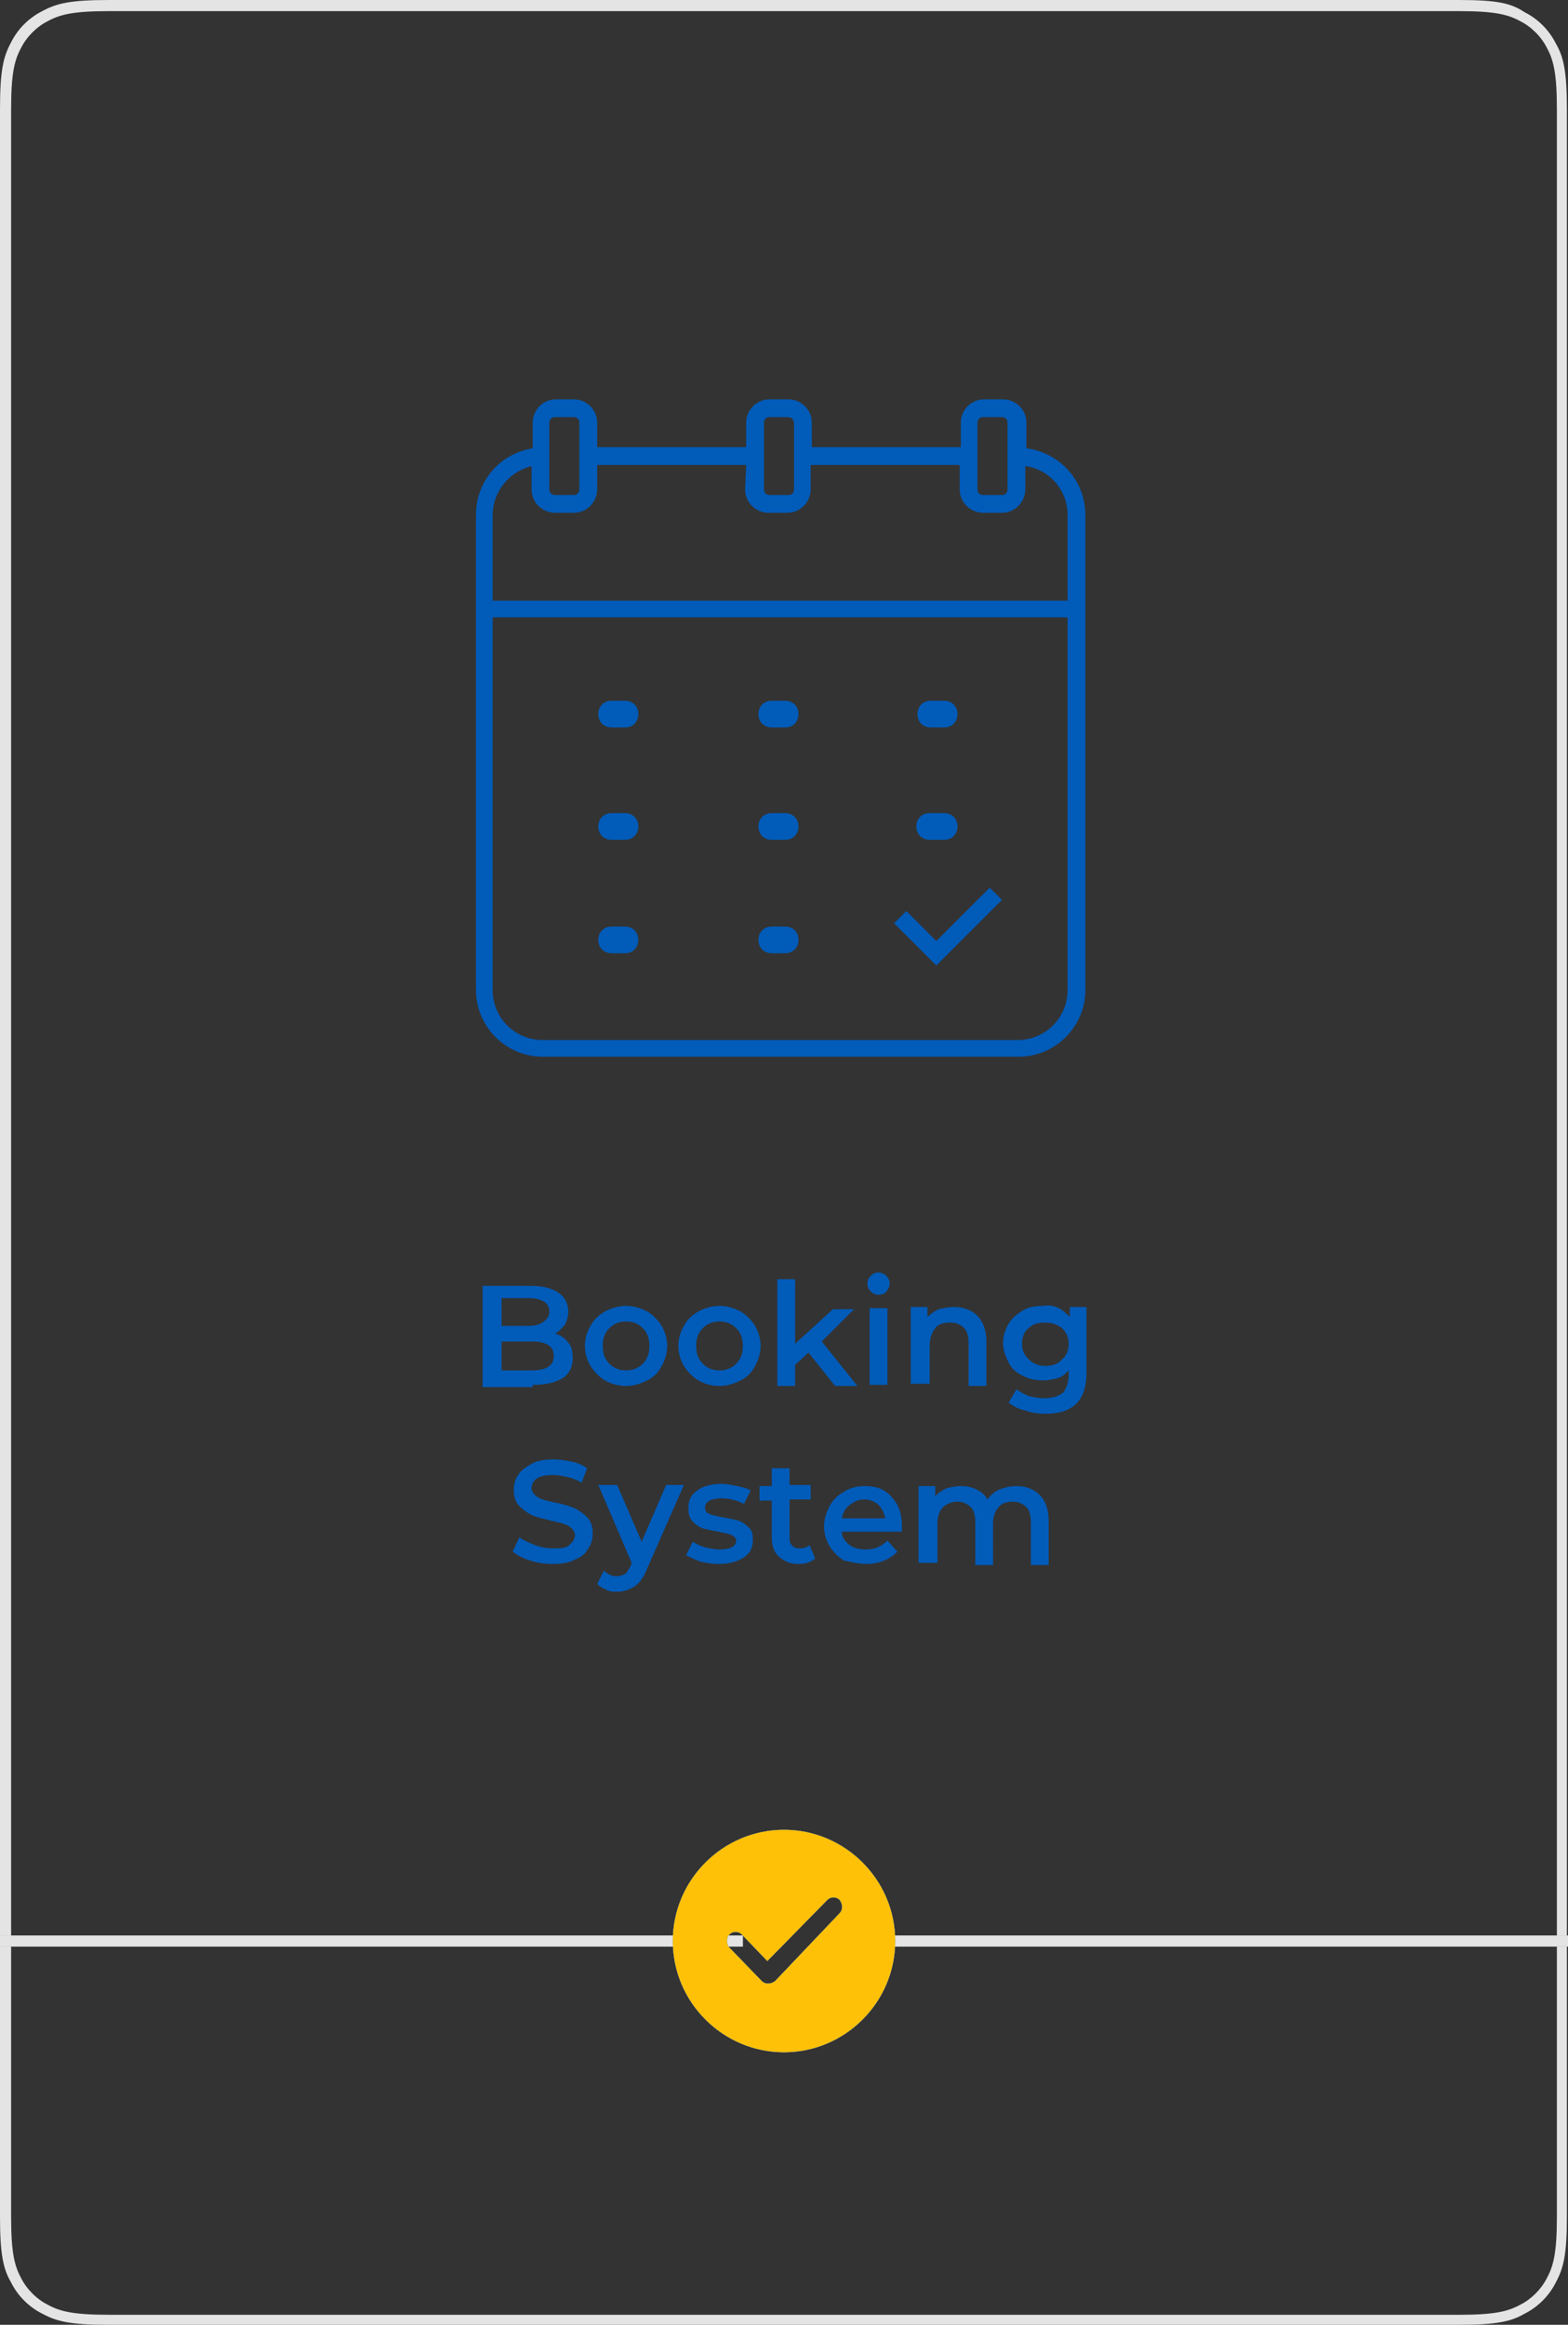
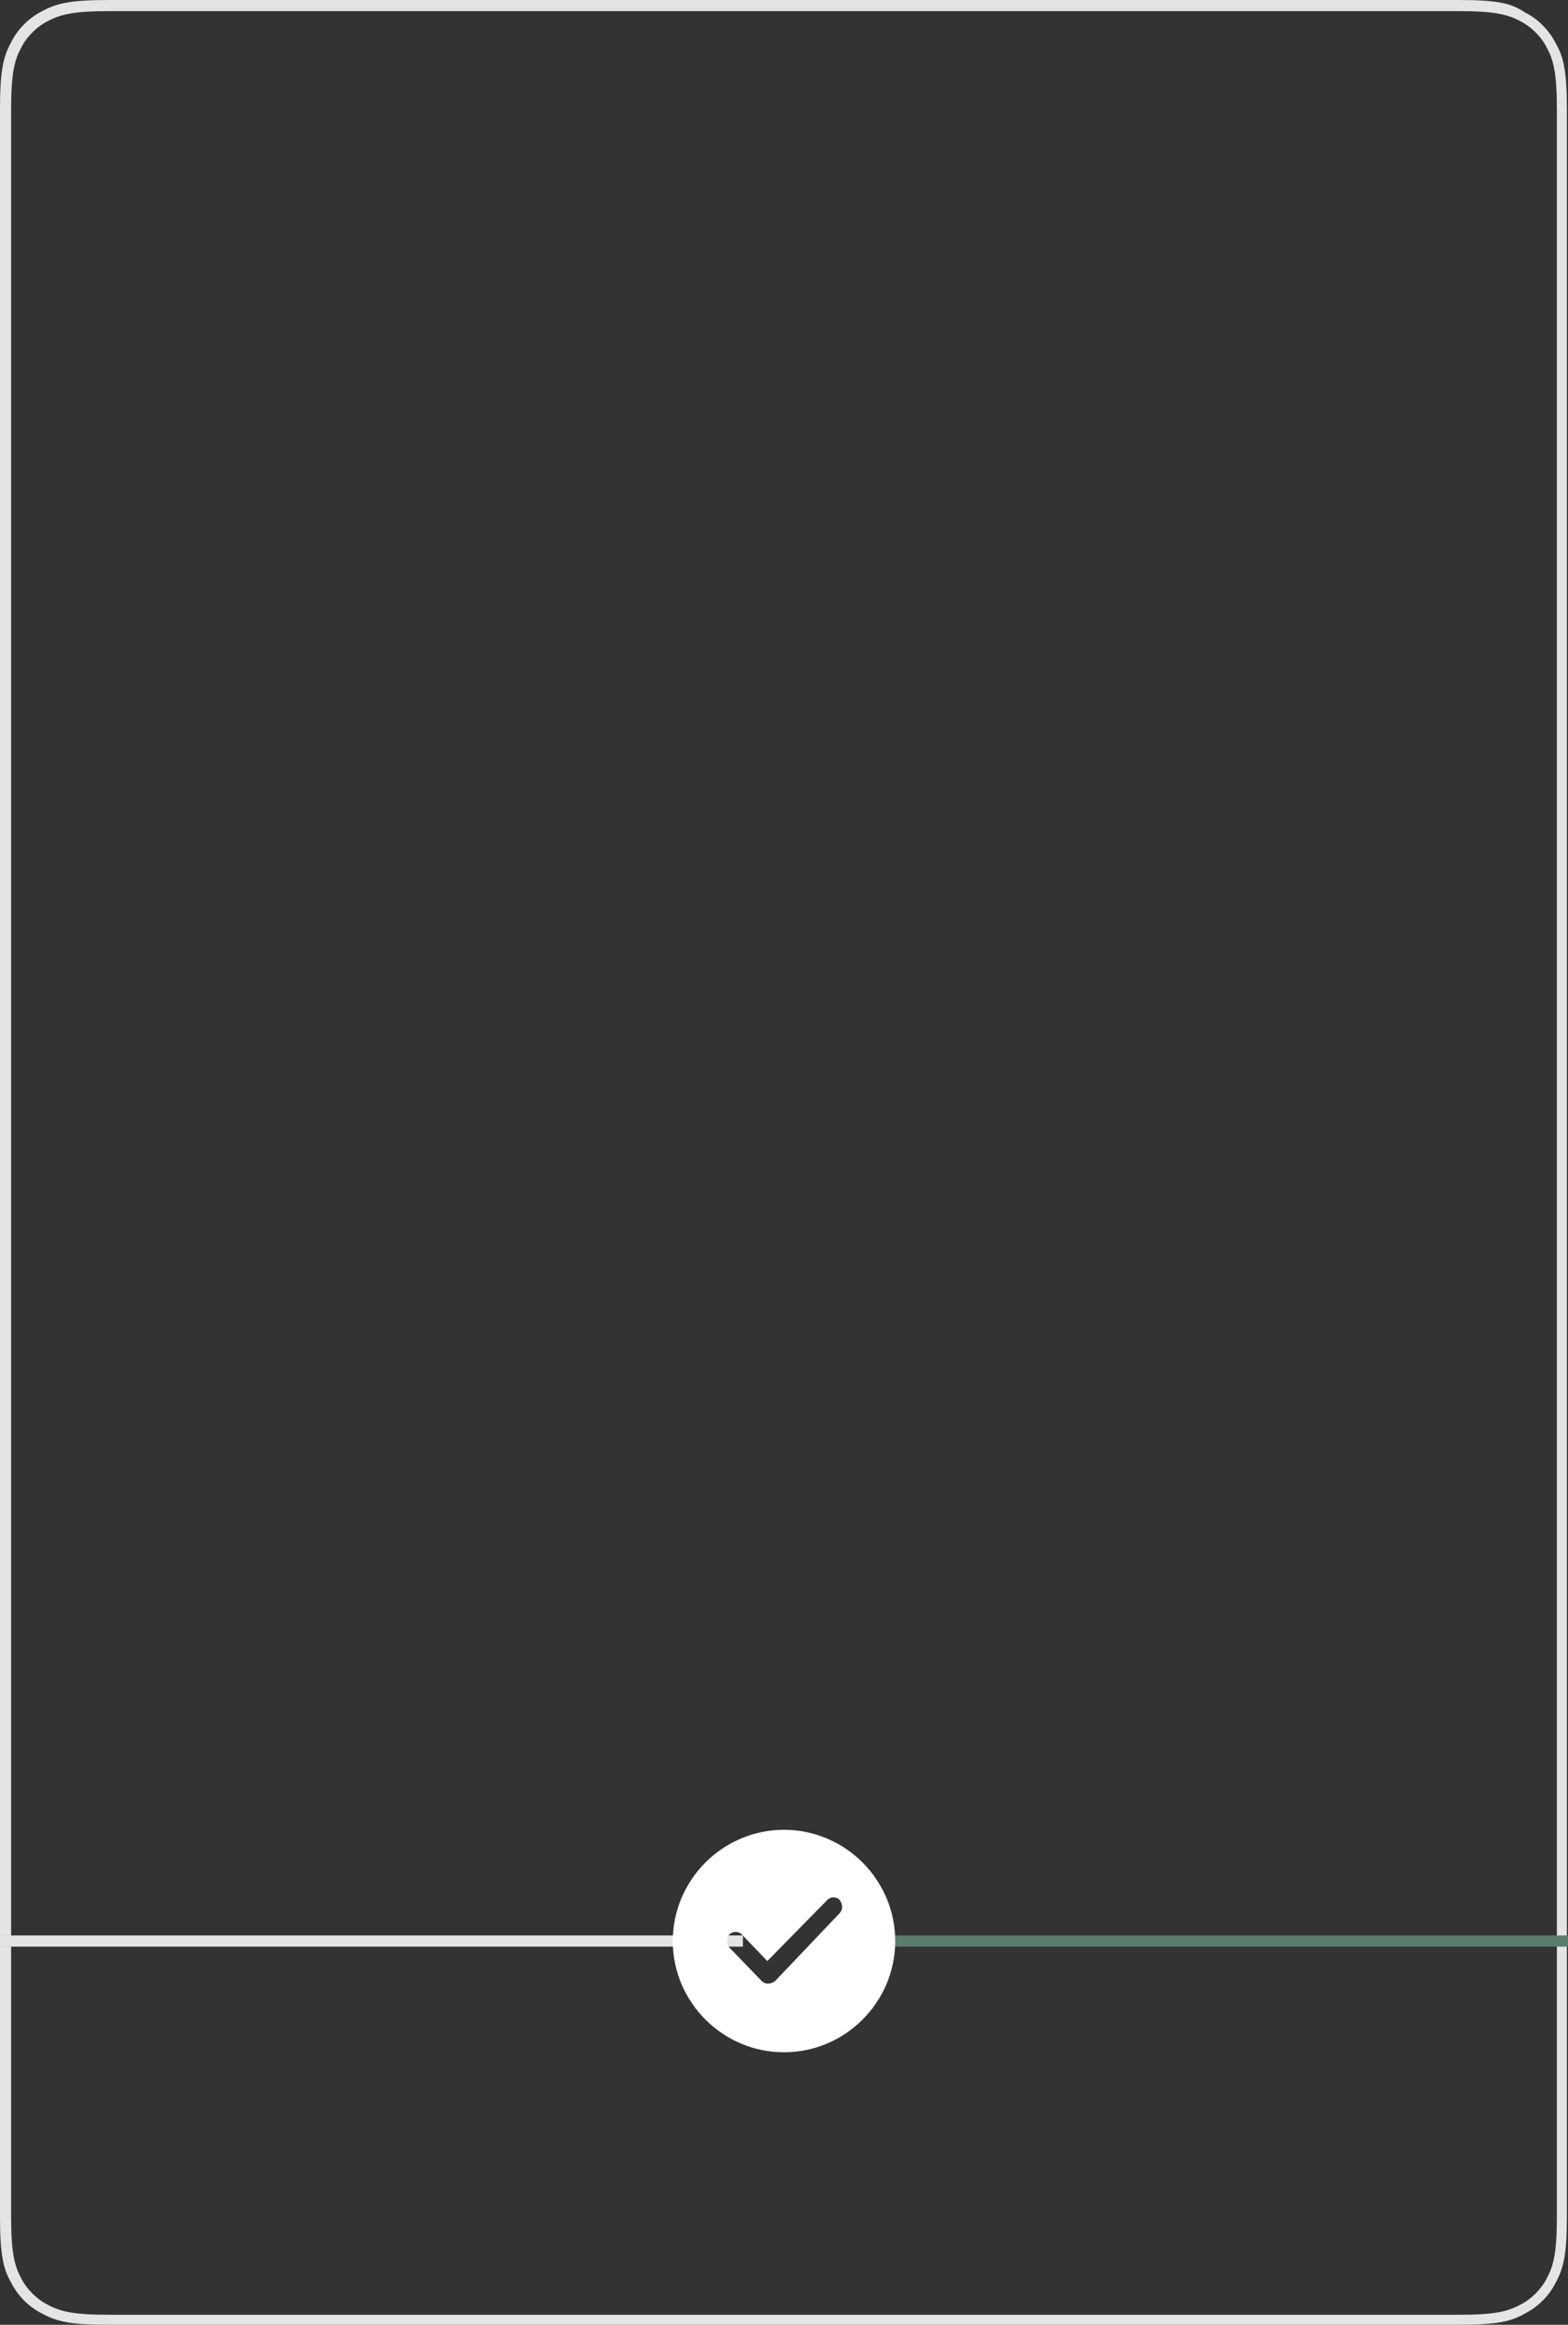
<svg xmlns="http://www.w3.org/2000/svg" version="1.1" id="Layer_1" x="0px" y="0px" viewBox="0 0 141 209" style="enable-background:new 0 0 141 209;" xml:space="preserve">
  <rect x="0" y="0" width="141" height="209" fill="#333333" stroke="none" />
  <style type="text/css"> .st0{fill:#E4E4E4;} .st1{fill:#005BB9;} .st2{fill-rule:evenodd;clip-rule:evenodd;fill:#005BB9;} .st3{fill:none;stroke:#597C6D;stroke-linecap:square;} .st4{fill:none;stroke:#E4E4E4;stroke-linecap:square;} .st5{fill-rule:evenodd;clip-rule:evenodd;fill:#FFFFFF;} .st6{fill-rule:evenodd;clip-rule:evenodd;fill:#FFC108;} </style>
  <g>
    <g>
      <path class="st0" d="M428.2,1L428.2,1c3.2,0,4.4,0.3,5.5,0.9c1,0.5,1.9,1.4,2.4,2.4c0.6,1.1,0.9,2.3,0.9,5.5v189.5 c0,3.2-0.3,4.4-0.9,5.5c-0.5,1-1.4,1.9-2.4,2.4c-1.1,0.6-2.3,0.9-5.5,0.9H306.8c-3.2,0-4.4-0.3-5.5-0.9c-1-0.5-1.9-1.4-2.4-2.4 c-0.6-1.1-0.9-2.3-0.9-5.5V9.8c0-3.2,0.3-4.4,0.9-5.5c0.5-1,1.4-1.9,2.4-2.4c1.1-0.6,2.3-0.9,5.5-0.9H428.2 M279.2,1 c3.2,0,4.4,0.3,5.5,0.9c1,0.5,1.9,1.4,2.4,2.4c0.6,1.1,0.9,2.3,0.9,5.5v189.5c0,3.2-0.3,4.4-0.9,5.5c-0.5,1-1.4,1.9-2.4,2.4 c-1.1,0.6-2.3,0.9-5.5,0.9H157.8c-3.2,0-4.4-0.3-5.5-0.9c-1-0.5-1.9-1.4-2.4-2.4c-0.6-1.1-0.9-2.3-0.9-5.5V9.8 c0-3.2,0.3-4.4,0.9-5.5c0.5-1,1.4-1.9,2.4-2.4c1.1-0.6,2.3-0.9,5.5-0.9H279.2 M131.2,1L131.2,1c3.2,0,4.4,0.3,5.5,0.9 c1,0.5,1.9,1.4,2.4,2.4c0.6,1.1,0.9,2.3,0.9,5.5v189.5c0,3.2-0.3,4.4-0.9,5.5c-0.5,1-1.4,1.9-2.4,2.4c-1.1,0.6-2.3,0.9-5.5,0.9 H9.8c-3.2,0-4.4-0.3-5.5-0.9c-1-0.5-1.9-1.4-2.4-2.4c-0.6-1.1-0.9-2.3-0.9-5.5V9.8c0-3.2,0.3-4.4,0.9-5.5c0.5-1,1.4-1.9,2.4-2.4 C5.4,1.3,6.6,1,9.8,1H131.2 M-17.8,1c3.2,0,4.4,0.3,5.5,0.9c1,0.5,1.9,1.4,2.4,2.4C-9.3,5.4-9,6.6-9,9.8v189.5 c0,3.2-0.3,4.4-0.9,5.5c-0.5,1-1.4,1.9-2.4,2.4c-1.1,0.6-2.3,0.9-5.5,0.9h-121.5c-3.2,0-4.4-0.3-5.5-0.9c-1-0.5-1.9-1.4-2.4-2.4 c-0.6-1.1-0.9-2.3-0.9-5.5V9.8c0-3.2,0.3-4.4,0.9-5.5c0.5-1,1.4-1.9,2.4-2.4c1.1-0.6,2.3-0.9,5.5-0.9H-17.8 M428.2,0L428.2,0 L428.2,0L428.2,0z M428.2,0H306.8c-3.4,0-4.7,0.3-5.9,1c-1.2,0.6-2.2,1.6-2.8,2.8c-0.7,1.3-1,2.5-1,5.9v189.5c0,3.4,0.3,4.7,1,5.9 c0.6,1.2,1.6,2.2,2.8,2.8c1.3,0.7,2.5,1,5.9,1h121.5c3.4,0,4.7-0.3,5.9-1c1.2-0.6,2.2-1.6,2.8-2.8c0.7-1.3,1-2.5,1-5.9V9.8 c0-3.4-0.3-4.7-1-5.9c-0.6-1.2-1.6-2.2-2.8-2.8C432.9,0.3,431.7,0,428.2,0L428.2,0z M279.2,0H157.8c-3.4,0-4.7,0.3-5.9,1 c-1.2,0.6-2.2,1.6-2.8,2.8c-0.7,1.3-1,2.5-1,5.9v189.5c0,3.4,0.3,4.7,1,5.9c0.6,1.2,1.6,2.2,2.8,2.8c1.3,0.7,2.5,1,5.9,1h121.5 c3.4,0,4.7-0.3,5.9-1c1.2-0.6,2.2-1.6,2.8-2.8c0.7-1.3,1-2.5,1-5.9V9.8c0-3.4-0.3-4.7-1-5.9c-0.6-1.2-1.6-2.2-2.8-2.8 C283.9,0.3,282.7,0,279.2,0L279.2,0z M131.2,0L131.2,0L131.2,0L131.2,0z M131.2,0H9.8C6.3,0,5.1,0.3,3.8,1C2.6,1.6,1.6,2.6,1,3.8 C0.3,5.1,0,6.3,0,9.8v189.5c0,3.4,0.3,4.7,1,5.9c0.6,1.2,1.6,2.2,2.8,2.8c1.3,0.7,2.5,1,5.9,1h121.5c3.4,0,4.7-0.3,5.9-1 c1.2-0.6,2.2-1.6,2.8-2.8c0.7-1.3,1-2.5,1-5.9V9.8c0-3.4-0.3-4.7-1-5.9c-0.6-1.2-1.6-2.2-2.8-2.8C135.9,0.3,134.7,0,131.2,0 L131.2,0z M-17.8,0L-17.8,0h-121.5c-3.4,0-4.7,0.3-5.9,1c-1.2,0.6-2.2,1.6-2.8,2.8c-0.7,1.3-1,2.5-1,5.9v189.5 c0,3.4,0.3,4.7,1,5.9c0.6,1.2,1.6,2.2,2.8,2.8c1.3,0.7,2.5,1,5.9,1h121.5c3.4,0,4.7-0.3,5.9-1c1.2-0.6,2.2-1.6,2.8-2.8 c0.7-1.3,1-2.5,1-5.9V9.8c0-3.4-0.3-4.7-1-5.9c-0.6-1.2-1.6-2.2-2.8-2.8C-13.1,0.3-14.3,0-17.8,0L-17.8,0z" />
    </g>
-     <path class="st1" d="M161.5,124.5v-6l3,4.9h0.8l3-5l0,6h1.6l0-9.1h-1.4l-3.5,6l-3.6-6h-1.4v9.1H161.5L161.5,124.5z M175.1,124.6 c0.5,0,0.9-0.1,1.3-0.3c0.4-0.2,0.7-0.4,1-0.7v0.9h1.5v-6.9h-1.6v3.5c0,0.7-0.2,1.2-0.5,1.6c-0.3,0.4-0.8,0.5-1.4,0.5 c-0.5,0-0.9-0.2-1.2-0.5c-0.3-0.3-0.4-0.8-0.4-1.4v-3.7h-1.6v4c0,1,0.3,1.8,0.8,2.3C173.4,124.3,174.2,124.6,175.1,124.6 L175.1,124.6z M182.6,124.5v-9.6H181v9.6H182.6z M187.4,124.6c0.3,0,0.6,0,0.9-0.1c0.3-0.1,0.5-0.2,0.7-0.4l-0.5-1.2 c-0.2,0.2-0.5,0.3-0.9,0.3c-0.3,0-0.5-0.1-0.7-0.3c-0.2-0.2-0.2-0.4-0.2-0.8v-3.3h1.9v-1.3h-1.9V116H185v1.6h-1.1v1.3h1.1v3.3 c0,0.8,0.2,1.3,0.6,1.7S186.6,124.6,187.4,124.6L187.4,124.6z M191.1,116.4c0.3,0,0.6-0.1,0.7-0.3c0.2-0.2,0.3-0.5,0.3-0.7 c0-0.3-0.1-0.5-0.3-0.7c-0.2-0.2-0.5-0.3-0.7-0.3c-0.3,0-0.5,0.1-0.7,0.3c-0.2,0.2-0.3,0.4-0.3,0.7c0,0.3,0.1,0.5,0.3,0.7 C190.5,116.3,190.8,116.4,191.1,116.4z M191.9,124.5v-6.9h-1.6v6.9H191.9z M195.6,127v-3.4c0.5,0.6,1.3,0.9,2.2,0.9 c0.7,0,1.3-0.1,1.8-0.4c0.5-0.3,1-0.7,1.3-1.3c0.3-0.5,0.5-1.2,0.5-1.9s-0.2-1.3-0.5-1.9c-0.3-0.5-0.7-1-1.3-1.2 c-0.5-0.3-1.1-0.4-1.8-0.4c-0.5,0-0.9,0.1-1.3,0.2c-0.4,0.2-0.7,0.4-1,0.7v-0.9H194v9.5L195.6,127L195.6,127z M197.7,123.2 c-0.4,0-0.7-0.1-1.1-0.3c-0.3-0.2-0.6-0.4-0.7-0.8c-0.2-0.4-0.3-0.7-0.3-1.1c0-0.4,0.1-0.8,0.3-1.1c0.2-0.3,0.4-0.6,0.7-0.8 c0.3-0.2,0.7-0.3,1.1-0.3c0.6,0,1.1,0.2,1.5,0.6c0.4,0.4,0.6,0.9,0.6,1.6s-0.2,1.2-0.6,1.6C198.8,123,198.3,123.2,197.7,123.2 L197.7,123.2z M204.6,124.5v-9.6h-1.6v9.6H204.6z M210,124.6c0.6,0,1.1-0.1,1.6-0.3c0.5-0.2,0.9-0.5,1.2-0.8l-0.9-1 c-0.5,0.5-1.1,0.8-1.9,0.8c-0.6,0-1.1-0.1-1.5-0.4c-0.4-0.3-0.7-0.7-0.7-1.2h5.4c0-0.2,0-0.3,0-0.5c0-0.7-0.1-1.3-0.4-1.9 c-0.3-0.5-0.7-1-1.2-1.3c-0.5-0.3-1.1-0.4-1.8-0.4c-0.7,0-1.3,0.2-1.8,0.5c-0.5,0.3-1,0.7-1.3,1.3c-0.3,0.6-0.5,1.2-0.5,1.8 c0,0.7,0.2,1.3,0.5,1.8c0.3,0.5,0.8,1,1.3,1.3C208.5,124.4,209.2,124.6,210,124.6L210,124.6z M211.7,120.5h-3.9 c0.1-0.5,0.3-0.9,0.7-1.2c0.4-0.3,0.8-0.5,1.3-0.5c0.5,0,1,0.2,1.3,0.5C211.4,119.6,211.6,120,211.7,120.5z M220.2,124.5v-2.6h2.1 c0.8,0,1.5-0.1,2.1-0.4c0.6-0.3,1-0.6,1.3-1.1s0.5-1.1,0.5-1.7c0-0.7-0.2-1.2-0.5-1.7c-0.3-0.5-0.8-0.9-1.3-1.1 c-0.6-0.3-1.3-0.4-2.1-0.4h-3.7v9.1H220.2z M222.2,120.4h-2v-3.6h2c0.7,0,1.3,0.2,1.7,0.5s0.6,0.8,0.6,1.3c0,0.6-0.2,1-0.6,1.3 C223.5,120.3,222.9,120.4,222.2,120.4L222.2,120.4z M229.9,124.6c0.5,0,1-0.1,1.3-0.2c0.3-0.1,0.6-0.4,0.9-0.7v0.8h1.5v-4.1 c0-1-0.3-1.7-0.8-2.2c-0.5-0.5-1.3-0.7-2.3-0.7c-0.6,0-1.1,0.1-1.6,0.2c-0.5,0.1-0.9,0.4-1.3,0.6l0.6,1.2c0.3-0.2,0.6-0.4,1-0.5 c0.4-0.1,0.8-0.2,1.1-0.2c0.6,0,1,0.1,1.3,0.4s0.4,0.6,0.4,1.1v0.1h-1.8c-1,0-1.7,0.2-2.2,0.6c-0.5,0.4-0.7,0.9-0.7,1.5 c0,0.4,0.1,0.8,0.3,1.1c0.2,0.3,0.5,0.6,0.9,0.7C228.9,124.5,229.4,124.6,229.9,124.6z M230.2,123.4c-0.4,0-0.7-0.1-1-0.3 c-0.2-0.2-0.4-0.4-0.4-0.7c0-0.6,0.5-0.9,1.4-0.9h1.7v0.8c-0.1,0.3-0.4,0.6-0.7,0.8C231,123.3,230.6,123.4,230.2,123.4L230.2,123.4 z M236.3,127.1c0.6,0,1.1-0.2,1.6-0.5c0.4-0.3,0.8-0.8,1.1-1.6l3.3-7.5h-1.6l-2.2,5.1l-2.2-5.1h-1.7l3,7l-0.1,0.3 c-0.2,0.3-0.3,0.6-0.5,0.7c-0.2,0.1-0.4,0.2-0.7,0.2c-0.2,0-0.4,0-0.6-0.1c-0.2-0.1-0.4-0.2-0.6-0.4l-0.6,1.2 c0.2,0.2,0.5,0.4,0.8,0.5S235.9,127.1,236.3,127.1L236.3,127.1z M244.8,124.5V121c0-0.7,0.2-1.2,0.5-1.5c0.3-0.4,0.8-0.5,1.3-0.5 c0.5,0,0.9,0.2,1.2,0.5c0.3,0.3,0.4,0.8,0.4,1.4v3.8h1.6V121c0-0.7,0.2-1.2,0.5-1.5c0.3-0.4,0.8-0.5,1.3-0.5c0.5,0,0.9,0.2,1.2,0.5 c0.3,0.3,0.4,0.8,0.4,1.4v3.8h1.6v-4c0-1-0.3-1.8-0.8-2.3c-0.5-0.5-1.2-0.8-2.1-0.8c-0.5,0-1,0.1-1.5,0.3c-0.4,0.2-0.8,0.5-1.1,0.9 c-0.2-0.4-0.6-0.7-1-0.9c-0.4-0.2-0.9-0.3-1.4-0.3c-0.5,0-0.9,0.1-1.3,0.2c-0.4,0.2-0.7,0.4-1,0.7v-0.9h-1.5v6.9H244.8L244.8,124.5 z M260.2,124.6c0.6,0,1.1-0.1,1.6-0.3c0.5-0.2,0.9-0.5,1.2-0.8l-0.9-1c-0.5,0.5-1.1,0.8-1.9,0.8c-0.6,0-1.1-0.1-1.5-0.4 c-0.4-0.3-0.7-0.7-0.7-1.2h5.4c0-0.2,0-0.3,0-0.5c0-0.7-0.1-1.3-0.4-1.9c-0.3-0.5-0.7-1-1.2-1.3c-0.5-0.3-1.1-0.4-1.8-0.4 c-0.7,0-1.3,0.2-1.8,0.5c-0.5,0.3-1,0.7-1.3,1.3c-0.3,0.6-0.5,1.2-0.5,1.8c0,0.7,0.2,1.3,0.5,1.8c0.3,0.5,0.8,1,1.3,1.3 C258.7,124.4,259.4,124.6,260.2,124.6L260.2,124.6z M261.9,120.5h-3.9c0.1-0.5,0.3-0.9,0.7-1.2c0.4-0.3,0.8-0.5,1.3-0.5 c0.5,0,1,0.2,1.3,0.5C261.6,119.6,261.8,120,261.9,120.5z M266.6,124.5V121c0-0.7,0.2-1.2,0.5-1.6s0.8-0.5,1.4-0.5 c0.5,0,0.9,0.2,1.2,0.5c0.3,0.3,0.4,0.8,0.4,1.4v3.8h1.6v-4c0-1-0.3-1.8-0.8-2.3c-0.5-0.5-1.2-0.8-2.1-0.8c-0.5,0-1,0.1-1.4,0.2 c-0.4,0.2-0.7,0.4-1,0.7v-0.9H265v6.9H266.6L266.6,124.5z M276.5,124.6c0.3,0,0.6,0,0.9-0.1c0.3-0.1,0.5-0.2,0.7-0.4l-0.5-1.2 c-0.2,0.2-0.5,0.3-0.9,0.3c-0.3,0-0.5-0.1-0.7-0.3c-0.2-0.2-0.2-0.4-0.2-0.8v-3.3h1.9v-1.3h-1.9V116h-1.6v1.6H273v1.3h1.1v3.3 c0,0.8,0.2,1.3,0.6,1.7S275.7,124.6,276.5,124.6L276.5,124.6z M191.2,140.6c0.7,0,1.3-0.1,1.9-0.3c0.6-0.2,1.1-0.5,1.6-0.9v-3.6 h-1.6v2.8c-0.5,0.3-1.2,0.5-1.9,0.5c-0.6,0-1.2-0.1-1.7-0.4c-0.5-0.3-0.9-0.7-1.2-1.1c-0.3-0.5-0.4-1.1-0.4-1.6 c0-0.6,0.1-1.2,0.4-1.7c0.3-0.5,0.7-0.9,1.2-1.1c0.5-0.3,1.1-0.4,1.7-0.4c1,0,1.8,0.3,2.5,1l1.1-1c-0.4-0.5-1-0.9-1.6-1.1 c-0.6-0.3-1.3-0.4-2.1-0.4c-0.9,0-1.8,0.2-2.5,0.6c-0.7,0.4-1.3,1-1.8,1.7c-0.4,0.7-0.6,1.5-0.6,2.4s0.2,1.7,0.6,2.4 c0.4,0.7,1,1.3,1.8,1.7C189.4,140.4,190.3,140.6,191.2,140.6L191.2,140.6z M198.9,140.6c0.5,0,1-0.1,1.3-0.2 c0.3-0.1,0.6-0.4,0.9-0.7v0.8h1.5v-4.1c0-1-0.3-1.7-0.8-2.2c-0.5-0.5-1.3-0.7-2.3-0.7c-0.6,0-1.1,0.1-1.6,0.2 c-0.5,0.1-0.9,0.4-1.3,0.6l0.6,1.2c0.3-0.2,0.6-0.4,1-0.5s0.8-0.2,1.1-0.2c0.6,0,1,0.1,1.3,0.4s0.4,0.6,0.4,1.1v0.1h-1.8 c-1,0-1.7,0.2-2.2,0.6c-0.5,0.4-0.7,0.9-0.7,1.5c0,0.4,0.1,0.8,0.3,1.1c0.2,0.3,0.5,0.6,0.9,0.7 C197.9,140.5,198.4,140.6,198.9,140.6L198.9,140.6z M199.2,139.4c-0.4,0-0.7-0.1-1-0.3c-0.2-0.2-0.4-0.4-0.4-0.7 c0-0.6,0.5-0.9,1.4-0.9h1.7v0.8c-0.1,0.3-0.4,0.6-0.7,0.8C200,139.3,199.6,139.4,199.2,139.4L199.2,139.4z M207.3,140.6 c0.3,0,0.6,0,0.9-0.1c0.3-0.1,0.5-0.2,0.7-0.4l-0.5-1.2c-0.2,0.2-0.5,0.3-0.9,0.3c-0.3,0-0.5-0.1-0.7-0.3c-0.2-0.2-0.2-0.4-0.2-0.8 v-3.3h1.9v-1.3h-1.9V132h-1.6v1.6h-1.1v1.3h1.1v3.3c0,0.8,0.2,1.3,0.6,1.7S206.6,140.6,207.3,140.6L207.3,140.6z M213.5,140.6 c0.6,0,1.1-0.1,1.6-0.3c0.5-0.2,0.9-0.5,1.2-0.8l-0.9-1c-0.5,0.5-1.1,0.8-1.9,0.8c-0.6,0-1.1-0.1-1.5-0.4c-0.4-0.3-0.7-0.7-0.7-1.2 h5.4c0-0.2,0-0.3,0-0.5c0-0.7-0.1-1.3-0.4-1.9c-0.3-0.5-0.7-1-1.2-1.3c-0.5-0.3-1.1-0.4-1.8-0.4c-0.7,0-1.3,0.2-1.8,0.5 c-0.5,0.3-1,0.7-1.3,1.3c-0.3,0.6-0.5,1.2-0.5,1.8c0,0.7,0.2,1.3,0.5,1.8c0.3,0.5,0.8,1,1.3,1.3C212,140.4,212.7,140.6,213.5,140.6 L213.5,140.6z M215.2,136.5h-3.9c0.1-0.5,0.3-0.9,0.7-1.2c0.4-0.3,0.8-0.5,1.3-0.5c0.5,0,1,0.2,1.3,0.5 C214.9,135.6,215.1,136,215.2,136.5z M221.4,140.5l1.8-4.8l1.8,4.8h1.6l2.6-6.9h-1.4l-1.9,5.1l-1.9-5.1h-1.4l-1.9,5.1l-1.8-5.1 h-1.5l2.5,6.9H221.4z M232.3,140.6c0.5,0,1-0.1,1.3-0.2c0.3-0.1,0.6-0.4,0.9-0.7v0.8h1.5v-4.1c0-1-0.3-1.7-0.8-2.2 c-0.5-0.5-1.3-0.7-2.3-0.7c-0.6,0-1.1,0.1-1.6,0.2c-0.5,0.1-0.9,0.4-1.3,0.6l0.6,1.2c0.3-0.2,0.6-0.4,1-0.5 c0.4-0.1,0.8-0.2,1.2-0.2c0.6,0,1,0.1,1.3,0.4s0.4,0.6,0.4,1.1v0.1h-1.8c-1,0-1.7,0.2-2.2,0.6c-0.5,0.4-0.7,0.9-0.7,1.5 c0,0.4,0.1,0.8,0.3,1.1c0.2,0.3,0.5,0.6,0.9,0.7C231.4,140.5,231.8,140.6,232.3,140.6L232.3,140.6z M232.7,139.4 c-0.4,0-0.7-0.1-1-0.3c-0.2-0.2-0.4-0.4-0.4-0.7c0-0.6,0.5-0.9,1.4-0.9h1.7v0.8c-0.1,0.3-0.4,0.6-0.7,0.8 C233.4,139.3,233.1,139.4,232.7,139.4L232.7,139.4z M238.7,143.1c0.6,0,1.1-0.2,1.6-0.5c0.4-0.3,0.8-0.8,1.1-1.6l3.3-7.5h-1.6 l-2.2,5.1l-2.2-5.1H237l3,7l-0.1,0.3c-0.2,0.3-0.3,0.6-0.5,0.7c-0.2,0.1-0.4,0.2-0.7,0.2c-0.2,0-0.4,0-0.6-0.1 c-0.2-0.1-0.4-0.2-0.6-0.4l-0.6,1.2c0.2,0.2,0.5,0.4,0.8,0.5S238.4,143.1,238.7,143.1L238.7,143.1z M247.8,140.6 c1,0,1.7-0.2,2.3-0.6s0.8-0.9,0.8-1.6c0-0.5-0.1-0.9-0.4-1.1c-0.3-0.3-0.6-0.5-0.9-0.6c-0.4-0.1-0.9-0.2-1.4-0.3 c-0.6-0.1-1-0.2-1.2-0.3c-0.3-0.1-0.4-0.3-0.4-0.6c0-0.2,0.1-0.4,0.4-0.6c0.2-0.1,0.6-0.2,1.1-0.2c0.7,0,1.4,0.2,2,0.5l0.6-1.2 c-0.3-0.2-0.7-0.3-1.2-0.4c-0.5-0.1-0.9-0.2-1.4-0.2c-0.9,0-1.7,0.2-2.2,0.6c-0.5,0.4-0.8,0.9-0.8,1.6c0,0.5,0.1,0.9,0.4,1.2 c0.3,0.3,0.6,0.5,0.9,0.6c0.4,0.1,0.8,0.2,1.4,0.3c0.5,0.1,0.9,0.2,1.2,0.3c0.2,0.1,0.4,0.3,0.4,0.5c0,0.5-0.5,0.8-1.5,0.8 c-0.4,0-0.9-0.1-1.3-0.2c-0.4-0.1-0.8-0.3-1.1-0.5l-0.6,1.2c0.3,0.2,0.8,0.4,1.3,0.6C246.7,140.5,247.2,140.6,247.8,140.6 L247.8,140.6z M47.9,124.5c1.2,0,2-0.2,2.7-0.6c0.6-0.4,0.9-1,0.9-1.8c0-0.6-0.1-1.1-0.4-1.4c-0.3-0.4-0.7-0.7-1.2-0.8 c0.4-0.2,0.6-0.5,0.9-0.8c0.2-0.4,0.3-0.8,0.3-1.2c0-0.7-0.3-1.3-0.9-1.7c-0.6-0.4-1.4-0.6-2.5-0.6h-4.3v9.1H47.9L47.9,124.5z M47.5,119.2h-2.4v-2.5h2.4c0.6,0,1,0.1,1.4,0.3c0.3,0.2,0.5,0.5,0.5,0.9c0,0.4-0.2,0.7-0.5,0.9C48.5,119.1,48.1,119.2,47.5,119.2 L47.5,119.2z M47.8,123.2h-2.7v-2.6h2.7c1.3,0,2,0.4,2,1.3S49.1,123.2,47.8,123.2z M56.3,124.6c0.7,0,1.3-0.2,1.9-0.5 c0.6-0.3,1-0.7,1.3-1.3c0.3-0.5,0.5-1.2,0.5-1.8s-0.2-1.3-0.5-1.8c-0.3-0.5-0.8-1-1.3-1.3c-0.6-0.3-1.2-0.5-1.9-0.5 c-0.7,0-1.3,0.2-1.9,0.5c-0.5,0.3-1,0.7-1.3,1.3c-0.3,0.5-0.5,1.1-0.5,1.8s0.2,1.3,0.5,1.8c0.3,0.5,0.8,1,1.3,1.3 C54.9,124.4,55.6,124.6,56.3,124.6z M56.3,123.2c-0.6,0-1.1-0.2-1.5-0.6c-0.4-0.4-0.6-0.9-0.6-1.6s0.2-1.2,0.6-1.6s0.9-0.6,1.5-0.6 c0.6,0,1.1,0.2,1.5,0.6c0.4,0.4,0.6,0.9,0.6,1.6s-0.2,1.2-0.6,1.6C57.4,123,56.9,123.2,56.3,123.2z M64.7,124.6 c0.7,0,1.3-0.2,1.9-0.5c0.6-0.3,1-0.7,1.3-1.3c0.3-0.5,0.5-1.2,0.5-1.8s-0.2-1.3-0.5-1.8c-0.3-0.5-0.8-1-1.3-1.3 c-0.6-0.3-1.2-0.5-1.9-0.5c-0.7,0-1.3,0.2-1.9,0.5c-0.5,0.3-1,0.7-1.3,1.3c-0.3,0.5-0.5,1.1-0.5,1.8s0.2,1.3,0.5,1.8 c0.3,0.5,0.8,1,1.3,1.3C63.3,124.4,64,124.6,64.7,124.6z M64.7,123.2c-0.6,0-1.1-0.2-1.5-0.6c-0.4-0.4-0.6-0.9-0.6-1.6 s0.2-1.2,0.6-1.6s0.9-0.6,1.5-0.6c0.6,0,1.1,0.2,1.5,0.6c0.4,0.4,0.6,0.9,0.6,1.6s-0.2,1.2-0.6,1.6S65.3,123.2,64.7,123.2 L64.7,123.2z M71.5,124.5v-1.8l1.2-1.1l2.4,3h2l-3.2-4l2.9-2.9h-1.9l-3.4,3.1v-5.8h-1.6v9.6H71.5L71.5,124.5z M79,116.4 c0.3,0,0.6-0.1,0.7-0.3c0.2-0.2,0.3-0.5,0.3-0.7c0-0.3-0.1-0.5-0.3-0.7c-0.2-0.2-0.5-0.3-0.7-0.3c-0.3,0-0.5,0.1-0.7,0.3 c-0.2,0.2-0.3,0.4-0.3,0.7c0,0.3,0.1,0.5,0.3,0.7C78.5,116.3,78.7,116.4,79,116.4L79,116.4z M79.8,124.5v-6.9h-1.6v6.9H79.8z M83.6,124.5V121c0-0.7,0.2-1.2,0.5-1.6c0.3-0.4,0.8-0.5,1.4-0.5c0.5,0,0.9,0.2,1.2,0.5c0.3,0.3,0.4,0.8,0.4,1.4v3.8h1.6v-4 c0-1-0.3-1.8-0.8-2.3c-0.5-0.5-1.2-0.8-2.1-0.8c-0.5,0-1,0.1-1.4,0.2c-0.4,0.2-0.7,0.4-1,0.7v-0.9h-1.5v6.9H83.6z M94,127.1 c2.5,0,3.7-1.2,3.7-3.7v-5.9h-1.5v0.9c-0.3-0.3-0.6-0.6-1-0.8c-0.4-0.2-0.9-0.3-1.4-0.2c-0.7,0-1.3,0.1-1.8,0.4s-1,0.7-1.3,1.2 c-0.3,0.5-0.5,1.1-0.5,1.7c0,0.7,0.2,1.2,0.5,1.8s0.7,0.9,1.3,1.2c0.6,0.3,1.2,0.4,1.8,0.4c0.5,0,0.9-0.1,1.3-0.2 c0.4-0.1,0.7-0.4,1-0.7v0.4c0,0.7-0.2,1.2-0.5,1.6c-0.4,0.3-0.9,0.5-1.7,0.5c-0.5,0-1-0.1-1.4-0.2c-0.5-0.2-0.8-0.4-1.1-0.6 l-0.7,1.2c0.4,0.3,0.9,0.6,1.5,0.7C92.7,127,93.3,127.1,94,127.1L94,127.1z M94,122.8c-0.6,0-1.1-0.2-1.5-0.6 c-0.4-0.4-0.6-0.8-0.6-1.4c0-0.6,0.2-1.1,0.6-1.4c0.4-0.4,0.9-0.5,1.5-0.5c0.6,0,1.1,0.2,1.5,0.5c0.4,0.4,0.6,0.8,0.6,1.4 c0,0.6-0.2,1.1-0.6,1.4C95.2,122.6,94.7,122.8,94,122.8L94,122.8z M49.7,140.6c0.8,0,1.5-0.1,2-0.4c0.6-0.2,1-0.6,1.2-1 c0.3-0.4,0.4-0.9,0.4-1.4c0-0.6-0.2-1.1-0.5-1.4c-0.3-0.3-0.7-0.6-1.1-0.8c-0.5-0.2-1.1-0.4-1.7-0.5c-0.5-0.1-0.9-0.2-1.2-0.3 c-0.3-0.1-0.5-0.2-0.7-0.4c-0.2-0.2-0.3-0.4-0.3-0.6c0-0.4,0.2-0.7,0.5-0.9c0.3-0.2,0.8-0.3,1.5-0.3c0.4,0,0.8,0.1,1.3,0.2 c0.4,0.1,0.9,0.3,1.2,0.5l0.5-1.3c-0.4-0.3-0.9-0.5-1.4-0.6c-0.5-0.1-1.1-0.2-1.6-0.2c-0.8,0-1.5,0.1-2,0.4s-1,0.6-1.2,1 c-0.3,0.4-0.4,0.9-0.4,1.4c0,0.6,0.2,1.1,0.5,1.4c0.3,0.3,0.7,0.6,1.1,0.8c0.4,0.2,1,0.3,1.7,0.5c0.5,0.1,0.9,0.2,1.2,0.3 c0.3,0.1,0.5,0.2,0.7,0.4c0.2,0.2,0.3,0.4,0.3,0.6c0,0.4-0.2,0.6-0.5,0.9s-0.8,0.3-1.5,0.3c-0.5,0-1.1-0.1-1.6-0.3 c-0.5-0.2-1-0.4-1.4-0.7l-0.6,1.3c0.4,0.3,0.9,0.6,1.6,0.8C48.3,140.5,49,140.6,49.7,140.6L49.7,140.6z M55.5,143.1 c0.6,0,1.1-0.2,1.6-0.5c0.4-0.3,0.8-0.8,1.1-1.6l3.3-7.5h-1.6l-2.2,5.1l-2.2-5.1h-1.7l3,7l-0.1,0.3c-0.2,0.3-0.3,0.6-0.5,0.7 s-0.4,0.2-0.7,0.2c-0.2,0-0.4,0-0.6-0.1c-0.2-0.1-0.4-0.2-0.6-0.4l-0.6,1.2c0.2,0.2,0.5,0.4,0.8,0.5 C54.8,143.1,55.1,143.1,55.5,143.1L55.5,143.1z M64.6,140.6c1,0,1.7-0.2,2.3-0.6c0.6-0.4,0.8-0.9,0.8-1.6c0-0.5-0.1-0.9-0.4-1.1 c-0.3-0.3-0.6-0.5-0.9-0.6c-0.4-0.1-0.9-0.2-1.4-0.3c-0.6-0.1-1-0.2-1.2-0.3c-0.3-0.1-0.4-0.3-0.4-0.6c0-0.2,0.1-0.4,0.4-0.6 c0.2-0.1,0.6-0.2,1.1-0.2c0.7,0,1.4,0.2,2,0.5l0.6-1.2c-0.3-0.2-0.7-0.3-1.2-0.4c-0.5-0.1-0.9-0.2-1.4-0.2c-0.9,0-1.7,0.2-2.2,0.6 c-0.6,0.4-0.8,0.9-0.8,1.6c0,0.5,0.1,0.9,0.4,1.2c0.3,0.3,0.6,0.5,0.9,0.6c0.4,0.1,0.8,0.2,1.4,0.3c0.5,0.1,0.9,0.2,1.2,0.3 c0.2,0.1,0.4,0.3,0.4,0.5c0,0.5-0.5,0.8-1.5,0.8c-0.4,0-0.9-0.1-1.3-0.2c-0.4-0.1-0.8-0.3-1.1-0.5l-0.6,1.2 c0.3,0.2,0.8,0.4,1.3,0.6C63.5,140.5,64,140.6,64.6,140.6L64.6,140.6z M71.7,140.6c0.3,0,0.6,0,0.9-0.1c0.3-0.1,0.5-0.2,0.7-0.4 l-0.5-1.2c-0.2,0.2-0.5,0.3-0.9,0.3c-0.3,0-0.6-0.1-0.7-0.3c-0.2-0.2-0.2-0.4-0.2-0.8v-3.3h1.9v-1.3H71V132h-1.6v1.6h-1.1v1.3h1.1 v3.3c0,0.8,0.2,1.3,0.6,1.7S71,140.6,71.7,140.6L71.7,140.6z M77.9,140.6c0.6,0,1.1-0.1,1.6-0.3c0.5-0.2,0.9-0.5,1.2-0.8l-0.9-1 c-0.5,0.5-1.1,0.8-1.9,0.8c-0.6,0-1.1-0.1-1.5-0.4c-0.4-0.3-0.7-0.7-0.7-1.2h5.4c0-0.2,0-0.3,0-0.5c0-0.7-0.1-1.3-0.4-1.9 c-0.3-0.5-0.7-1-1.2-1.3c-0.5-0.3-1.1-0.4-1.8-0.4c-0.7,0-1.3,0.2-1.8,0.5c-0.5,0.3-1,0.7-1.3,1.3c-0.3,0.6-0.5,1.2-0.5,1.8 c0,0.7,0.2,1.3,0.5,1.8c0.3,0.5,0.8,1,1.3,1.3C76.5,140.4,77.1,140.6,77.9,140.6L77.9,140.6z M79.6,136.5h-3.9 c0.1-0.5,0.3-0.9,0.7-1.2s0.8-0.5,1.3-0.5c0.5,0,1,0.2,1.3,0.5C79.3,135.6,79.5,136,79.6,136.5z M84.3,140.5V137 c0-0.7,0.2-1.2,0.5-1.5s0.8-0.5,1.3-0.5c0.5,0,0.9,0.2,1.2,0.5c0.3,0.3,0.4,0.8,0.4,1.4v3.8h1.6V137c0-0.7,0.2-1.2,0.5-1.5 c0.3-0.4,0.8-0.5,1.3-0.5c0.5,0,0.9,0.2,1.2,0.5c0.3,0.3,0.4,0.8,0.4,1.4v3.8h1.6v-4c0-1-0.3-1.8-0.8-2.3c-0.5-0.5-1.2-0.8-2.1-0.8 c-0.5,0-1,0.1-1.5,0.3c-0.5,0.2-0.8,0.5-1.1,0.9c-0.2-0.4-0.6-0.7-1-0.9c-0.4-0.2-0.9-0.3-1.4-0.3c-0.5,0-0.9,0.1-1.3,0.2 c-0.4,0.2-0.7,0.4-1,0.7v-0.9h-1.5v6.9H84.3L84.3,140.5z M-96.5,124.6c0.7,0,1.4-0.1,2-0.4c0.6-0.2,1.1-0.6,1.6-1.1l-1.1-1 c-0.7,0.7-1.5,1.1-2.4,1.1c-0.6,0-1.2-0.1-1.7-0.4c-0.5-0.3-0.9-0.7-1.2-1.1c-0.3-0.5-0.4-1-0.4-1.7s0.1-1.2,0.4-1.7 c0.3-0.5,0.7-0.9,1.2-1.1c0.5-0.3,1.1-0.4,1.7-0.4c1,0,1.8,0.4,2.4,1.1l1.1-1c-0.4-0.5-1-0.9-1.6-1.1c-0.6-0.3-1.3-0.4-2-0.4 c-0.9,0-1.7,0.2-2.5,0.6c-0.7,0.4-1.3,1-1.7,1.7c-0.4,0.7-0.6,1.5-0.6,2.4s0.2,1.7,0.6,2.4c0.4,0.7,1,1.3,1.7,1.7 C-98.3,124.4-97.5,124.6-96.5,124.6z M-88.3,124.6c0.7,0,1.3-0.2,1.9-0.5c0.6-0.3,1-0.7,1.3-1.3c0.3-0.5,0.5-1.2,0.5-1.8 s-0.2-1.3-0.5-1.8c-0.3-0.5-0.8-1-1.3-1.3c-0.6-0.3-1.2-0.5-1.9-0.5c-0.7,0-1.3,0.2-1.9,0.5c-0.5,0.3-1,0.7-1.3,1.3 c-0.3,0.5-0.5,1.1-0.5,1.8s0.2,1.3,0.5,1.8c0.3,0.5,0.8,1,1.3,1.3C-89.7,124.4-89,124.6-88.3,124.6z M-88.3,123.2 c-0.6,0-1.1-0.2-1.5-0.6c-0.4-0.4-0.6-0.9-0.6-1.6s0.2-1.2,0.6-1.6c0.4-0.4,0.9-0.6,1.5-0.6s1.1,0.2,1.5,0.6 c0.4,0.4,0.6,0.9,0.6,1.6s-0.2,1.2-0.6,1.6S-87.7,123.2-88.3,123.2z M-80.1,124.6c0.4,0,0.9-0.1,1.3-0.3c0.4-0.2,0.7-0.4,1-0.7v0.9 h1.5v-6.9H-78v3.5c0,0.7-0.2,1.2-0.5,1.6c-0.3,0.4-0.8,0.5-1.4,0.5c-0.5,0-0.9-0.2-1.2-0.5c-0.3-0.3-0.4-0.8-0.4-1.4v-3.7h-1.6v4 c0,1,0.3,1.8,0.8,2.3C-81.8,124.3-81.1,124.6-80.1,124.6L-80.1,124.6z M-72.6,124.5v-3.4c0-0.7,0.2-1.2,0.5-1.6 c0.4-0.4,0.8-0.6,1.5-0.6c0.1,0,0.2,0,0.4,0v-1.5c-1.2,0-2,0.4-2.5,1.1v-1h-1.5v6.9H-72.6L-72.6,124.5z M-66.6,124.6 c1,0,1.7-0.2,2.3-0.6s0.8-0.9,0.8-1.6c0-0.5-0.1-0.9-0.4-1.1c-0.3-0.3-0.6-0.5-0.9-0.6c-0.4-0.1-0.9-0.2-1.4-0.3 c-0.6-0.1-1-0.2-1.2-0.3c-0.3-0.1-0.4-0.3-0.4-0.6c0-0.2,0.1-0.4,0.4-0.6c0.2-0.1,0.6-0.2,1.1-0.2c0.7,0,1.4,0.2,2,0.5l0.6-1.2 c-0.3-0.2-0.7-0.3-1.2-0.4c-0.5-0.1-0.9-0.2-1.4-0.2c-0.9,0-1.7,0.2-2.2,0.6c-0.6,0.4-0.8,0.9-0.8,1.6c0,0.5,0.1,0.9,0.4,1.2 c0.3,0.3,0.6,0.5,0.9,0.6c0.4,0.1,0.8,0.2,1.4,0.3c0.5,0.1,0.9,0.2,1.2,0.3s0.4,0.3,0.4,0.5c0,0.5-0.5,0.8-1.5,0.8 c-0.4,0-0.9-0.1-1.3-0.2c-0.4-0.1-0.8-0.3-1.1-0.5l-0.6,1.2c0.3,0.2,0.8,0.4,1.3,0.6C-67.7,124.5-67.2,124.6-66.6,124.6 L-66.6,124.6z M-58.8,124.6c0.6,0,1.1-0.1,1.6-0.3c0.5-0.2,0.9-0.5,1.2-0.8l-0.9-1c-0.5,0.5-1.1,0.8-1.9,0.8 c-0.6,0-1.1-0.1-1.5-0.4c-0.4-0.3-0.7-0.7-0.7-1.2h5.4c0-0.2,0-0.3,0-0.5c0-0.7-0.2-1.3-0.4-1.9c-0.3-0.5-0.7-1-1.2-1.3 c-0.5-0.3-1.1-0.4-1.8-0.4c-0.7,0-1.3,0.2-1.8,0.5c-0.5,0.3-1,0.7-1.3,1.3c-0.3,0.6-0.5,1.2-0.5,1.8c0,0.7,0.2,1.3,0.5,1.8 c0.3,0.5,0.8,1,1.3,1.3C-60.2,124.4-59.6,124.6-58.8,124.6L-58.8,124.6z M-57.1,120.5H-61c0.1-0.5,0.3-0.9,0.7-1.2 c0.4-0.3,0.8-0.5,1.3-0.5c0.5,0,1,0.2,1.3,0.5C-57.4,119.6-57.1,120-57.1,120.5z M-120.9,140.5v-6l3,4.9h0.8l3-5l0,6h1.6l0-9.1 h-1.4l-3.5,6l-3.6-6h-1.4v9.1C-122.5,140.5-120.9,140.5-120.9,140.5z M-108.1,140.6c0.5,0,1-0.1,1.3-0.2c0.3-0.1,0.6-0.4,0.9-0.7 v0.8h1.5v-4.1c0-1-0.3-1.7-0.8-2.2c-0.5-0.5-1.3-0.7-2.3-0.7c-0.6,0-1.1,0.1-1.6,0.2c-0.5,0.1-0.9,0.4-1.3,0.6l0.6,1.2 c0.3-0.2,0.6-0.4,1-0.5c0.4-0.1,0.8-0.2,1.2-0.2c0.6,0,1,0.1,1.3,0.4c0.3,0.3,0.4,0.6,0.4,1.1v0.1h-1.8c-1,0-1.7,0.2-2.2,0.6 c-0.5,0.4-0.7,0.9-0.7,1.5c0,0.4,0.1,0.8,0.3,1.1c0.2,0.3,0.5,0.6,0.9,0.7C-109.1,140.5-108.6,140.6-108.1,140.6L-108.1,140.6z M-107.8,139.4c-0.4,0-0.7-0.1-1-0.3c-0.2-0.2-0.4-0.4-0.4-0.7c0-0.6,0.5-0.9,1.4-0.9h1.7v0.8c-0.1,0.3-0.4,0.6-0.7,0.8 C-107,139.3-107.4,139.4-107.8,139.4L-107.8,139.4z M-100.7,140.5V137c0-0.7,0.2-1.2,0.5-1.6s0.8-0.5,1.4-0.5 c0.5,0,0.9,0.2,1.2,0.5c0.3,0.3,0.4,0.8,0.4,1.4v3.8h1.6v-4c0-1-0.3-1.8-0.8-2.3c-0.5-0.5-1.2-0.8-2.1-0.8c-0.5,0-1,0.1-1.4,0.2 c-0.4,0.2-0.7,0.4-1,0.7v-0.9h-1.5v6.9H-100.7z M-91.3,140.6c0.5,0,1-0.1,1.3-0.2c0.3-0.1,0.6-0.4,0.9-0.7v0.8h1.5v-4.1 c0-1-0.3-1.7-0.8-2.2c-0.5-0.5-1.3-0.7-2.3-0.7c-0.6,0-1.1,0.1-1.6,0.2c-0.5,0.1-0.9,0.4-1.3,0.6l0.6,1.2c0.3-0.2,0.6-0.4,1-0.5 s0.8-0.2,1.2-0.2c0.6,0,1,0.1,1.3,0.4s0.4,0.6,0.4,1.1v0.1H-91c-1,0-1.7,0.2-2.2,0.6c-0.5,0.4-0.7,0.9-0.7,1.5 c0,0.4,0.1,0.8,0.3,1.1c0.2,0.3,0.5,0.6,0.9,0.7C-92.3,140.5-91.9,140.6-91.3,140.6L-91.3,140.6z M-91,139.4c-0.4,0-0.7-0.1-1-0.3 c-0.2-0.2-0.4-0.4-0.4-0.7c0-0.6,0.5-0.9,1.4-0.9h1.7v0.8c-0.1,0.3-0.4,0.6-0.7,0.8C-90.2,139.3-90.6,139.4-91,139.4L-91,139.4z M-82.4,143.1c2.5,0,3.7-1.2,3.7-3.7v-5.9h-1.5v0.9c-0.3-0.3-0.6-0.6-1-0.8c-0.4-0.2-0.9-0.3-1.4-0.2c-0.7,0-1.3,0.1-1.8,0.4 c-0.5,0.3-1,0.7-1.3,1.2c-0.3,0.5-0.5,1.1-0.5,1.7c0,0.7,0.2,1.2,0.5,1.8c0.3,0.5,0.7,0.9,1.3,1.2c0.6,0.3,1.2,0.4,1.8,0.4 c0.5,0,0.9-0.1,1.3-0.2c0.4-0.1,0.7-0.4,1-0.7v0.4c0,0.7-0.2,1.2-0.5,1.6c-0.4,0.3-0.9,0.5-1.7,0.5c-0.5,0-1-0.1-1.4-0.2 c-0.5-0.2-0.8-0.4-1.2-0.6l-0.7,1.2c0.4,0.3,0.9,0.6,1.5,0.7C-83.7,143-83.1,143.1-82.4,143.1L-82.4,143.1z M-82.3,138.8 c-0.6,0-1.1-0.2-1.5-0.6c-0.4-0.4-0.6-0.8-0.6-1.4c0-0.6,0.2-1.1,0.6-1.4c0.4-0.4,0.9-0.5,1.5-0.5c0.6,0,1.1,0.2,1.5,0.5 c0.4,0.4,0.6,0.8,0.6,1.4c0,0.6-0.2,1.1-0.6,1.4C-81.2,138.6-81.7,138.8-82.3,138.8z M-73.2,140.6c0.6,0,1.1-0.1,1.6-0.3 c0.5-0.2,0.9-0.5,1.2-0.8l-0.9-1c-0.5,0.5-1.1,0.8-1.9,0.8c-0.6,0-1.1-0.1-1.5-0.4c-0.4-0.3-0.7-0.7-0.7-1.2h5.4c0-0.2,0-0.3,0-0.5 c0-0.7-0.2-1.3-0.4-1.9c-0.3-0.5-0.7-1-1.2-1.3c-0.5-0.3-1.1-0.4-1.8-0.4c-0.7,0-1.3,0.2-1.8,0.5c-0.5,0.3-1,0.7-1.3,1.3 c-0.3,0.6-0.5,1.2-0.5,1.8c0,0.7,0.2,1.3,0.5,1.8c0.3,0.5,0.8,1,1.3,1.3C-74.7,140.4-74,140.6-73.2,140.6L-73.2,140.6z M-71.5,136.5h-3.9c0.1-0.5,0.3-0.9,0.7-1.2s0.8-0.5,1.3-0.5c0.5,0,1,0.2,1.3,0.5C-71.8,135.6-71.6,136-71.5,136.5z M-66.8,140.5 V137c0-0.7,0.2-1.2,0.5-1.5c0.3-0.4,0.8-0.5,1.3-0.5c0.5,0,0.9,0.2,1.2,0.5c0.3,0.3,0.4,0.8,0.4,1.4v3.8h1.6V137 c0-0.7,0.2-1.2,0.5-1.5c0.3-0.4,0.8-0.5,1.3-0.5c0.5,0,0.9,0.2,1.2,0.5c0.3,0.3,0.4,0.8,0.4,1.4v3.8h1.6v-4c0-1-0.3-1.8-0.8-2.3 c-0.5-0.5-1.2-0.8-2.1-0.8c-0.5,0-1,0.1-1.5,0.3c-0.4,0.2-0.8,0.5-1.1,0.9c-0.2-0.4-0.6-0.7-1-0.9c-0.4-0.2-0.9-0.3-1.4-0.3 c-0.5,0-0.9,0.1-1.3,0.2c-0.4,0.2-0.7,0.4-1,0.7v-0.9h-1.5v6.9H-66.8z M-51.5,140.6c0.6,0,1.1-0.1,1.6-0.3c0.5-0.2,0.9-0.5,1.2-0.8 l-0.9-1c-0.5,0.5-1.1,0.8-1.9,0.8c-0.6,0-1.1-0.1-1.5-0.4c-0.4-0.3-0.7-0.7-0.7-1.2h5.4c0-0.2,0-0.3,0-0.5c0-0.7-0.2-1.3-0.4-1.9 c-0.3-0.5-0.7-1-1.2-1.3c-0.5-0.3-1.1-0.4-1.8-0.4c-0.7,0-1.3,0.2-1.8,0.5c-0.5,0.3-1,0.7-1.3,1.3c-0.3,0.6-0.5,1.2-0.5,1.8 c0,0.7,0.2,1.3,0.5,1.8c0.3,0.5,0.8,1,1.3,1.3C-52.9,140.4-52.2,140.6-51.5,140.6L-51.5,140.6z M-49.8,136.5h-3.9 c0.1-0.5,0.3-0.9,0.7-1.2c0.4-0.3,0.8-0.5,1.3-0.5c0.5,0,1,0.2,1.3,0.5C-50,135.6-49.8,136-49.8,136.5z M-45,140.5V137 c0-0.7,0.2-1.2,0.5-1.6s0.8-0.5,1.4-0.5c0.5,0,0.9,0.2,1.2,0.5c0.3,0.3,0.4,0.8,0.4,1.4v3.8h1.6v-4c0-1-0.3-1.8-0.8-2.3 c-0.5-0.5-1.2-0.8-2.1-0.8c-0.5,0-1,0.1-1.4,0.2c-0.4,0.2-0.7,0.4-1,0.7v-0.9h-1.5v6.9H-45z M-35.1,140.6c0.3,0,0.6,0,0.9-0.1 c0.3-0.1,0.5-0.2,0.7-0.4L-34,139c-0.2,0.2-0.5,0.3-0.9,0.3c-0.3,0-0.6-0.1-0.7-0.3c-0.2-0.2-0.2-0.4-0.2-0.8v-3.3h1.9v-1.3h-1.9 V132h-1.6v1.6h-1.1v1.3h1.1v3.3c0,0.8,0.2,1.3,0.6,1.7S-35.9,140.6-35.1,140.6L-35.1,140.6z M319.7,124.5l2.3-6.7l2.2,6.7h1.8 l3-9.1h-1.6l-2.3,7l-2.3-7h-1.6l-2.4,6.9l-2.3-6.9h-1.8l3,9.1H319.7L319.7,124.5z M333.5,124.6c0.7,0,1.3-0.2,1.9-0.5 c0.6-0.3,1-0.7,1.3-1.3c0.3-0.5,0.5-1.2,0.5-1.8s-0.2-1.3-0.5-1.8c-0.3-0.5-0.8-1-1.3-1.3c-0.6-0.3-1.2-0.5-1.9-0.5 c-0.7,0-1.3,0.2-1.9,0.5c-0.5,0.3-1,0.7-1.3,1.3c-0.3,0.5-0.5,1.1-0.5,1.8s0.2,1.3,0.5,1.8c0.3,0.5,0.8,1,1.3,1.3 C332.2,124.4,332.8,124.6,333.5,124.6L333.5,124.6z M333.5,123.2c-0.6,0-1.1-0.2-1.5-0.6c-0.4-0.4-0.6-0.9-0.6-1.6s0.2-1.2,0.6-1.6 c0.4-0.4,0.9-0.6,1.5-0.6c0.6,0,1.1,0.2,1.5,0.6c0.4,0.4,0.6,0.9,0.6,1.6s-0.2,1.2-0.6,1.6C334.6,123,334.1,123.2,333.5,123.2 L333.5,123.2z M341.9,124.6c0.7,0,1.3-0.2,1.9-0.5c0.6-0.3,1-0.7,1.3-1.3c0.3-0.5,0.5-1.2,0.5-1.8s-0.2-1.3-0.5-1.8 c-0.3-0.5-0.8-1-1.3-1.3c-0.6-0.3-1.2-0.5-1.9-0.5c-0.7,0-1.3,0.2-1.9,0.5c-0.5,0.3-1,0.7-1.3,1.3c-0.3,0.5-0.5,1.1-0.5,1.8 s0.2,1.3,0.5,1.8c0.3,0.5,0.8,1,1.3,1.3C340.6,124.4,341.2,124.6,341.9,124.6L341.9,124.6z M341.9,123.2c-0.6,0-1.1-0.2-1.5-0.6 c-0.4-0.4-0.6-0.9-0.6-1.6s0.2-1.2,0.6-1.6c0.4-0.4,0.9-0.6,1.5-0.6c0.6,0,1.1,0.2,1.5,0.6c0.4,0.4,0.6,0.9,0.6,1.6 s-0.2,1.2-0.6,1.6C343,123,342.5,123.2,341.9,123.2z M351.6,124.6c0.7,0,1.4-0.1,2-0.4c0.6-0.2,1.1-0.6,1.6-1.1l-1.1-1 c-0.7,0.7-1.5,1.1-2.4,1.1c-0.6,0-1.2-0.1-1.7-0.4c-0.5-0.3-0.9-0.7-1.2-1.1c-0.3-0.5-0.4-1-0.4-1.7s0.1-1.2,0.4-1.7 c0.3-0.5,0.7-0.9,1.2-1.1c0.5-0.3,1.1-0.4,1.7-0.4c1,0,1.8,0.4,2.4,1.1l1.1-1c-0.4-0.5-1-0.9-1.6-1.1c-0.6-0.3-1.3-0.4-2-0.4 c-0.9,0-1.7,0.2-2.5,0.6c-0.7,0.4-1.3,1-1.7,1.7c-0.4,0.7-0.6,1.5-0.6,2.4s0.2,1.7,0.6,2.4c0.4,0.7,1,1.3,1.7,1.7 C349.8,124.4,350.6,124.6,351.6,124.6L351.6,124.6z M359.8,124.6c0.7,0,1.3-0.2,1.9-0.5c0.6-0.3,1-0.7,1.3-1.3 c0.3-0.5,0.5-1.2,0.5-1.8s-0.2-1.3-0.5-1.8c-0.3-0.5-0.8-1-1.3-1.3c-0.6-0.3-1.2-0.5-1.9-0.5c-0.7,0-1.3,0.2-1.9,0.5 c-0.5,0.3-1,0.7-1.3,1.3c-0.3,0.5-0.5,1.1-0.5,1.8s0.2,1.3,0.5,1.8c0.3,0.5,0.8,1,1.3,1.3C358.4,124.4,359.1,124.6,359.8,124.6 L359.8,124.6z M359.8,123.2c-0.6,0-1.1-0.2-1.5-0.6c-0.4-0.4-0.6-0.9-0.6-1.6s0.2-1.2,0.6-1.6s0.9-0.6,1.5-0.6 c0.6,0,1.1,0.2,1.5,0.6c0.4,0.4,0.6,0.9,0.6,1.6s-0.2,1.2-0.6,1.6S360.4,123.2,359.8,123.2L359.8,123.2z M366.6,124.5V121 c0-0.7,0.2-1.2,0.5-1.5c0.3-0.4,0.8-0.5,1.3-0.5c0.5,0,0.9,0.2,1.2,0.5c0.3,0.3,0.4,0.8,0.4,1.4v3.8h1.6V121c0-0.7,0.2-1.2,0.5-1.5 c0.3-0.4,0.8-0.5,1.3-0.5c0.5,0,0.9,0.2,1.2,0.5c0.3,0.3,0.4,0.8,0.4,1.4v3.8h1.6v-4c0-1-0.3-1.8-0.8-2.3c-0.5-0.5-1.2-0.8-2.1-0.8 c-0.5,0-1,0.1-1.5,0.3c-0.5,0.2-0.8,0.5-1.1,0.9c-0.2-0.4-0.6-0.7-1-0.9c-0.4-0.2-0.9-0.3-1.4-0.3c-0.5,0-0.9,0.1-1.3,0.2 s-0.7,0.4-1,0.7v-0.9H365v6.9L366.6,124.5L366.6,124.5z M380.3,124.5V121c0-0.7,0.2-1.2,0.5-1.5s0.8-0.5,1.3-0.5 c0.5,0,0.9,0.2,1.2,0.5c0.3,0.3,0.4,0.8,0.4,1.4v3.8h1.6V121c0-0.7,0.2-1.2,0.5-1.5c0.3-0.4,0.8-0.5,1.3-0.5c0.5,0,0.9,0.2,1.2,0.5 c0.3,0.3,0.4,0.8,0.4,1.4v3.8h1.6v-4c0-1-0.3-1.8-0.8-2.3c-0.5-0.5-1.2-0.8-2.1-0.8c-0.5,0-1,0.1-1.5,0.3c-0.4,0.2-0.8,0.5-1.1,0.9 c-0.2-0.4-0.6-0.7-1-0.9c-0.4-0.2-0.9-0.3-1.4-0.3c-0.5,0-0.9,0.1-1.3,0.2c-0.4,0.2-0.7,0.4-1,0.7v-0.9h-1.5v6.9L380.3,124.5 L380.3,124.5z M395.7,124.6c0.6,0,1.1-0.1,1.6-0.3c0.5-0.2,0.9-0.5,1.2-0.8l-0.9-1c-0.5,0.5-1.1,0.8-1.9,0.8 c-0.6,0-1.1-0.1-1.5-0.4c-0.4-0.3-0.7-0.7-0.7-1.2h5.4c0-0.2,0-0.3,0-0.5c0-0.7-0.1-1.3-0.4-1.9c-0.3-0.5-0.7-1-1.2-1.3 c-0.5-0.3-1.1-0.4-1.8-0.4c-0.7,0-1.3,0.2-1.8,0.5c-0.5,0.3-1,0.7-1.3,1.3c-0.3,0.6-0.5,1.2-0.5,1.8c0,0.7,0.2,1.3,0.5,1.8 c0.3,0.5,0.8,1,1.3,1.3C394.2,124.4,394.9,124.6,395.7,124.6L395.7,124.6z M397.4,120.5h-3.9c0.1-0.5,0.3-0.9,0.7-1.2 s0.8-0.5,1.3-0.5c0.5,0,1,0.2,1.3,0.5C397.1,119.6,397.3,120,397.4,120.5L397.4,120.5z M402.1,124.5v-3.4c0-0.7,0.2-1.2,0.5-1.6 c0.4-0.4,0.8-0.6,1.5-0.6c0.1,0,0.2,0,0.4,0v-1.5c-1.2,0-2,0.4-2.5,1.1v-1h-1.5v6.9L402.1,124.5L402.1,124.5z M409.1,124.6 c0.7,0,1.3-0.1,1.8-0.4c0.5-0.3,0.9-0.7,1.2-1.2l-1.2-0.7c-0.2,0.3-0.4,0.6-0.7,0.7c-0.3,0.2-0.6,0.2-1,0.2c-0.6,0-1.1-0.2-1.5-0.6 c-0.4-0.4-0.6-0.9-0.6-1.6s0.2-1.2,0.6-1.6c0.4-0.4,0.9-0.6,1.5-0.6c0.4,0,0.7,0.1,1,0.2s0.5,0.4,0.7,0.7l1.2-0.7 c-0.3-0.5-0.7-0.9-1.2-1.2c-0.5-0.3-1.1-0.4-1.8-0.4c-0.7,0-1.4,0.2-1.9,0.5c-0.6,0.3-1,0.7-1.3,1.3c-0.3,0.5-0.5,1.1-0.5,1.8 s0.2,1.3,0.5,1.8c0.3,0.5,0.8,1,1.3,1.3S408.4,124.6,409.1,124.6L409.1,124.6z M416.8,124.6c0.6,0,1.1-0.1,1.6-0.3 c0.5-0.2,0.9-0.5,1.2-0.8l-0.9-1c-0.5,0.5-1.1,0.8-1.9,0.8c-0.6,0-1.1-0.1-1.5-0.4c-0.4-0.3-0.7-0.7-0.7-1.2h5.4c0-0.2,0-0.3,0-0.5 c0-0.7-0.2-1.3-0.4-1.9c-0.3-0.5-0.7-1-1.2-1.3c-0.5-0.3-1.1-0.4-1.8-0.4c-0.7,0-1.3,0.2-1.8,0.5c-0.5,0.3-1,0.7-1.3,1.3 c-0.3,0.6-0.5,1.2-0.5,1.8c0,0.7,0.2,1.3,0.5,1.8c0.3,0.5,0.8,1,1.3,1.3C415.3,124.4,416,124.6,416.8,124.6L416.8,124.6z M418.5,120.5h-3.9c0.1-0.5,0.3-0.9,0.7-1.2s0.8-0.5,1.3-0.5c0.5,0,1,0.2,1.3,0.5C418.2,119.6,418.4,120,418.5,120.5z M332.6,140.5 v-9.1h-1.7v9.1H332.6z M336.5,140.5V137c0-0.7,0.2-1.2,0.5-1.6s0.8-0.5,1.4-0.5c0.5,0,0.9,0.2,1.2,0.5c0.3,0.3,0.4,0.8,0.4,1.4v3.8 h1.6v-4c0-1-0.3-1.8-0.8-2.3c-0.5-0.5-1.2-0.8-2.1-0.8c-0.5,0-1,0.1-1.4,0.2c-0.4,0.2-0.7,0.4-1,0.7v-0.9h-1.5v6.9H336.5 L336.5,140.5z M346.4,140.6c0.3,0,0.6,0,0.9-0.1c0.3-0.1,0.5-0.2,0.7-0.4l-0.5-1.2c-0.2,0.2-0.5,0.3-0.9,0.3 c-0.3,0-0.5-0.1-0.7-0.3c-0.2-0.2-0.2-0.4-0.2-0.8v-3.3h1.9v-1.3h-1.9V132H344v1.6h-1.1v1.3h1.1v3.3c0,0.8,0.2,1.3,0.6,1.7 S345.7,140.6,346.4,140.6L346.4,140.6z M352.6,140.6c0.6,0,1.1-0.1,1.6-0.3c0.5-0.2,0.9-0.5,1.2-0.8l-0.9-1 c-0.5,0.5-1.1,0.8-1.9,0.8c-0.6,0-1.1-0.1-1.5-0.4c-0.4-0.3-0.7-0.7-0.7-1.2h5.4c0-0.2,0-0.3,0-0.5c0-0.7-0.2-1.3-0.4-1.9 c-0.3-0.5-0.7-1-1.2-1.3c-0.5-0.3-1.1-0.4-1.8-0.4c-0.7,0-1.3,0.2-1.8,0.5c-0.5,0.3-1,0.7-1.3,1.3c-0.3,0.6-0.5,1.2-0.5,1.8 c0,0.7,0.2,1.3,0.5,1.8c0.3,0.5,0.8,1,1.3,1.3C351.2,140.4,351.8,140.6,352.6,140.6L352.6,140.6z M354.3,136.5h-3.9 c0.1-0.5,0.3-0.9,0.7-1.2c0.4-0.3,0.8-0.5,1.3-0.5c0.5,0,1,0.2,1.3,0.5C354,135.6,354.2,136,354.3,136.5z M360.6,143.1 c2.5,0,3.7-1.2,3.7-3.7v-5.9h-1.5v0.9c-0.3-0.3-0.6-0.6-1-0.8c-0.4-0.2-0.9-0.3-1.4-0.2c-0.7,0-1.3,0.1-1.8,0.4s-1,0.7-1.3,1.2 c-0.3,0.5-0.5,1.1-0.5,1.7c0,0.7,0.2,1.2,0.5,1.8c0.3,0.5,0.7,0.9,1.3,1.2c0.6,0.3,1.2,0.4,1.8,0.4c0.5,0,0.9-0.1,1.3-0.2 c0.4-0.1,0.7-0.4,1-0.7v0.4c0,0.7-0.2,1.2-0.5,1.6c-0.4,0.3-0.9,0.5-1.7,0.5c-0.5,0-1-0.1-1.4-0.2c-0.5-0.2-0.8-0.4-1.2-0.6 l-0.7,1.2c0.4,0.3,0.9,0.6,1.5,0.7C359.3,143,359.9,143.1,360.6,143.1L360.6,143.1z M360.6,138.8c-0.6,0-1.1-0.2-1.5-0.6 c-0.4-0.4-0.6-0.8-0.6-1.4c0-0.6,0.2-1.1,0.6-1.4c0.4-0.4,0.9-0.5,1.5-0.5c0.6,0,1.1,0.2,1.5,0.5c0.4,0.4,0.6,0.8,0.6,1.4 c0,0.6-0.2,1.1-0.6,1.4C361.7,138.6,361.2,138.8,360.6,138.8L360.6,138.8z M368.1,140.5v-3.4c0-0.7,0.2-1.2,0.5-1.6 c0.4-0.4,0.8-0.6,1.5-0.6c0.1,0,0.2,0,0.4,0v-1.5c-1.2,0-2,0.4-2.5,1.1v-1h-1.5v6.9L368.1,140.5L368.1,140.5z M374,140.6 c0.5,0,1-0.1,1.3-0.2c0.3-0.1,0.6-0.4,0.9-0.7v0.8h1.5v-4.1c0-1-0.3-1.7-0.8-2.2c-0.5-0.5-1.3-0.7-2.3-0.7c-0.6,0-1.1,0.1-1.6,0.2 c-0.5,0.1-0.9,0.4-1.3,0.6l0.6,1.2c0.3-0.2,0.6-0.4,1-0.5c0.4-0.1,0.8-0.2,1.2-0.2c0.6,0,1,0.1,1.3,0.4c0.3,0.3,0.4,0.6,0.4,1.1 v0.1h-1.8c-1,0-1.7,0.2-2.2,0.6c-0.5,0.4-0.7,0.9-0.7,1.5c0,0.4,0.1,0.8,0.3,1.1c0.2,0.3,0.5,0.6,0.9,0.7 C373,140.5,373.5,140.6,374,140.6L374,140.6z M374.3,139.4c-0.4,0-0.7-0.1-1-0.3c-0.2-0.2-0.4-0.4-0.4-0.7c0-0.6,0.5-0.9,1.4-0.9 h1.7v0.8c-0.1,0.3-0.4,0.6-0.7,0.8C375.1,139.3,374.7,139.4,374.3,139.4L374.3,139.4z M382.4,140.6c0.3,0,0.6,0,0.9-0.1 s0.5-0.2,0.7-0.4l-0.5-1.2c-0.2,0.2-0.5,0.3-0.9,0.3c-0.3,0-0.5-0.1-0.7-0.3c-0.2-0.2-0.2-0.4-0.2-0.8v-3.3h1.9v-1.3h-1.9V132H380 v1.6h-1.1v1.3h1.1v3.3c0,0.8,0.2,1.3,0.6,1.7S381.6,140.6,382.4,140.6L382.4,140.6z M386.1,132.4c0.3,0,0.6-0.1,0.7-0.3 c0.2-0.2,0.3-0.5,0.3-0.7c0-0.3-0.1-0.5-0.3-0.7c-0.2-0.2-0.5-0.3-0.7-0.3c-0.3,0-0.5,0.1-0.7,0.3c-0.2,0.2-0.3,0.4-0.3,0.7 c0,0.3,0.1,0.5,0.3,0.7C385.6,132.3,385.8,132.4,386.1,132.4z M386.9,140.5v-6.9h-1.6v6.9L386.9,140.5L386.9,140.5z M392.2,140.6 c0.7,0,1.3-0.2,1.9-0.5c0.6-0.3,1-0.7,1.3-1.3c0.3-0.5,0.5-1.2,0.5-1.8s-0.2-1.3-0.5-1.8c-0.3-0.5-0.8-1-1.3-1.3 c-0.6-0.3-1.2-0.5-1.9-0.5c-0.7,0-1.3,0.2-1.9,0.5c-0.5,0.3-1,0.7-1.3,1.3c-0.3,0.5-0.5,1.1-0.5,1.8s0.2,1.3,0.5,1.8 c0.3,0.5,0.8,1,1.3,1.3S391.5,140.6,392.2,140.6z M392.2,139.2c-0.6,0-1.1-0.2-1.5-0.6c-0.4-0.4-0.6-0.9-0.6-1.6s0.2-1.2,0.6-1.6 c0.4-0.4,0.9-0.6,1.5-0.6s1.1,0.2,1.5,0.6c0.4,0.4,0.6,0.9,0.6,1.6s-0.2,1.2-0.6,1.6S392.8,139.2,392.2,139.2z M399.1,140.5V137 c0-0.7,0.2-1.2,0.5-1.6c0.3-0.4,0.8-0.5,1.4-0.5c0.5,0,0.9,0.2,1.2,0.5c0.3,0.3,0.4,0.8,0.4,1.4v3.8h1.6v-4c0-1-0.3-1.8-0.8-2.3 c-0.5-0.5-1.2-0.8-2.1-0.8c-0.5,0-1,0.1-1.4,0.2c-0.4,0.2-0.7,0.4-1,0.7v-0.9h-1.5v6.9L399.1,140.5L399.1,140.5z" />
-     <path class="st2" d="M-47.3,39.9c2.1,0,3.9,1.7,3.9,3.9v41.8h2.4c0.4,0,0.8,0.4,0.8,0.8V91c0,2.1-1.7,3.9-3.9,3.9h-68.5 c-2.1,0-3.9-1.7-3.9-3.9v-4.7c0-0.4,0.3-0.8,0.8-0.8l2.4,0V43.8c0-2.1,1.7-3.9,3.9-3.9L-47.3,39.9z M-44.1,87.1H-115V91 c0,1.3,1.1,2.4,2.4,2.4h68.5c1.3,0,2.4-1.1,2.4-2.4v-3.9L-44.1,87.1z M-47.2,41.4h-62.2c-1.3,0-2.4,1.1-2.4,2.4v41.8l67,0V43.8 C-44.9,42.5-45.9,41.4-47.2,41.4z M-83.4,50.3c1.5,0,3.4,0.9,4.8,1.9c1.4-0.9,2.6-1.7,4.4-1.9l0.3,0h12.4c0.5,0,0.9,0.4,0.9,0.8 l0,0.1v22.9c0,0.5-0.4,0.9-0.8,0.9l-0.1,0h-12.4c-0.7,0-1.7,0.4-2.5,1c-0.8,0.6-1.3,1.4-1.3,2c0,0.5-0.5,0.9-1,0.9 c-0.5,0-0.9-0.4-1-0.9c-0.1-0.6-0.6-1.4-1.3-2c-0.7-0.6-1.6-0.9-2.3-1l-0.2,0h-12.4c-0.5,0-0.9-0.4-0.9-0.8l0-0.1V51.3 c0-0.4,0.3-0.8,0.7-0.9l0.1,0H-83.4L-83.4,50.3z M-83.4,52.2h-11.5v21h11.5c1.1,0,2.5,0.6,3.6,1.4l0.2,0.2V55.1 c0-0.7-0.4-1.4-1.2-2C-81.5,52.6-82.5,52.2-83.4,52.2L-83.4,52.2z M-62.4,52.2h-11.5c-0.9,0-1.9,0.3-2.7,0.9 c-0.7,0.5-1.1,1.2-1.2,1.8l0,0.2v19.7c1-0.8,2.2-1.4,3.5-1.5l0.3,0h11.5L-62.4,52.2L-62.4,52.2z M51.6,35.9c1.1,0,2.1,0.9,2.1,2.1 v2.2h13.4V38c0-1.1,0.9-2.1,2.1-2.1h1.7c1.1,0,2.1,0.9,2.1,2.1v2.2h13.4V38c0-1.1,0.9-2.1,2.1-2.1h1.7c1.1,0,2.1,0.9,2.1,2.1l0,2.3 c3,0.4,5.3,2.9,5.3,6l0,42.7c0,3.3-2.7,6-6,6H48.8c-3.3,0-6-2.7-6-6V46.3c0-3,2.1-5.5,5.1-6V38c0-1.1,0.9-2.1,2.1-2.1H51.6z M96,55.5H44.3l0,33.5c0,2.5,2,4.5,4.5,4.5h42.7c2.5,0,4.5-2,4.5-4.5L96,55.5L96,55.5z M89,79.8l1.1,1.1l-5.9,5.9L80.4,83l1.1-1.1 l2.7,2.7L89,79.8L89,79.8z M56.2,83.3c0.7,0,1.2,0.5,1.2,1.2s-0.5,1.2-1.2,1.2h-1.2c-0.7,0-1.2-0.5-1.2-1.2s0.5-1.2,1.2-1.2H56.2z M70.6,83.3c0.7,0,1.2,0.5,1.2,1.2s-0.5,1.2-1.2,1.2h-1.2c-0.7,0-1.2-0.5-1.2-1.2s0.5-1.2,1.2-1.2H70.6z M56.2,73.1 c0.7,0,1.2,0.5,1.2,1.2s-0.5,1.2-1.2,1.2h-1.2c-0.7,0-1.2-0.5-1.2-1.2s0.5-1.2,1.2-1.2H56.2z M70.6,73.1c0.7,0,1.2,0.5,1.2,1.2 s-0.5,1.2-1.2,1.2h-1.2c-0.7,0-1.2-0.5-1.2-1.2s0.5-1.2,1.2-1.2H70.6z M84.9,73.1c0.7,0,1.2,0.5,1.2,1.2s-0.5,1.2-1.2,1.2 c0,0,0,0-0.1,0h-1.2c-0.7,0-1.2-0.5-1.2-1.2s0.5-1.2,1.2-1.2L84.9,73.1z M84.9,63c0.7,0,1.2,0.5,1.2,1.2s-0.5,1.2-1.2,1.2l0,0h-1.2 c-0.7,0-1.2-0.5-1.2-1.2S83,63,83.7,63c0,0,0,0,0.1,0L84.9,63z M56.2,63c0.7,0,1.2,0.5,1.2,1.2s-0.5,1.2-1.2,1.2h-1.2 c-0.7,0-1.2-0.5-1.2-1.2s0.5-1.2,1.2-1.2H56.2z M70.6,63c0.7,0,1.2,0.5,1.2,1.2s-0.5,1.2-1.2,1.2h-1.2c-0.7,0-1.2-0.5-1.2-1.2 s0.5-1.2,1.2-1.2H70.6z M67.1,41.8H53.7V44c0,1.1-0.9,2.1-2.1,2.1h-1.7c-1.1,0-2.1-0.9-2.1-2.1l0-2.1c-2,0.5-3.5,2.3-3.5,4.4V54 L96,54v-7.7c0-2.2-1.6-4.1-3.8-4.4V44c0,1.1-0.9,2.1-2.1,2.1h-1.7c-1.1,0-2.1-0.9-2.1-2.1v-2.2H72.9V44c0,1.1-0.9,2.1-2.1,2.1h-1.7 c-1.1,0-2.1-0.9-2.1-2.1L67.1,41.8L67.1,41.8z M90.1,37.5h-1.7c-0.3,0-0.5,0.2-0.5,0.5v6c0,0.3,0.2,0.5,0.5,0.5h1.7 c0.3,0,0.5-0.2,0.5-0.5v-6C90.6,37.7,90.4,37.5,90.1,37.5L90.1,37.5z M70.9,37.5h-1.7c-0.3,0-0.5,0.2-0.5,0.5v6 c0,0.3,0.2,0.5,0.5,0.5h1.7c0.3,0,0.5-0.2,0.5-0.5v-6C71.4,37.7,71.1,37.5,70.9,37.5z M51.6,37.5h-1.7c-0.3,0-0.5,0.2-0.5,0.5v6 c0,0.3,0.2,0.5,0.5,0.5h1.7c0.3,0,0.5-0.2,0.5-0.5v-6C52.1,37.7,51.9,37.5,51.6,37.5z M395.2,51.5c3.5,0,6.3,2.8,6.3,6.3v20.9 c0,3.5-2.8,6.3-6.3,6.3h-19.8l2.7,6.6l-12-6.6h-26.2c-3.5,0-6.3-2.8-6.3-6.3V57.8c0-3.4,2.8-6.3,6.3-6.3H395.2L395.2,51.5z M363,55.2l-0.2,0c-0.8,0.1-1.4,0.4-1.8,1.2c-1.7,3.1-2.9,8.1-3.6,15c-1-2.6-1.9-5.7-2.6-9.3c-0.3-1.6-1-2.4-2.3-2.3 c-0.8,0.1-1.5,0.6-2.1,1.6l-6.1,11.4c-1-4-1.9-8.8-2.8-14.5c-0.2-1.4-1-2.1-2.4-2c-0.8,0.1-1.4,0.3-1.7,0.8 c-0.4,0.5-0.6,1.1-0.4,1.8c1.6,10.2,3.2,17.2,4.6,20.7c0.6,1.3,1.2,1.9,1.9,1.9c1.2-0.1,2.5-1.7,4.2-4.8c0.9-1.7,2.2-4.4,4-7.9 c1.5,5.2,3.5,9,6.1,11.6c0.7,0.7,1.5,1.1,2.2,1c0.6-0.1,1.1-0.4,1.5-1c0.3-0.5,0.4-1.1,0.3-1.8c-0.2-2.5,0.1-6,0.8-10.4 c0.7-4.6,1.6-7.9,2.7-9.9c0.2-0.4,0.3-0.8,0.3-1.3c-0.1-0.6-0.3-1.1-0.9-1.6c-0.5-0.4-1.1-0.6-1.7-0.5L363,55.2z M390.9,58.2 c-2.7,0-4.8,1.4-6.5,4.1c-1.4,2.3-2.2,4.9-2.2,7.7c0,2.1,0.4,3.9,1.3,5.4c1,1.7,2.5,2.8,4.4,3.2c0.5,0.1,1,0.2,1.5,0.2 c2.7,0,4.8-1.4,6.5-4.1c1.4-2.3,2.2-4.9,2.2-7.7c0-2.1-0.4-3.9-1.3-5.4c-1-1.7-2.5-2.8-4.4-3.2C391.9,58.2,391.4,58.2,390.9,58.2 L390.9,58.2z M373.6,58.2c-2.7,0-4.8,1.4-6.5,4.1c-1.4,2.3-2.2,4.9-2.2,7.7c0,2.1,0.4,3.9,1.3,5.4c1,1.7,2.5,2.8,4.4,3.2 c0.5,0.1,1,0.2,1.5,0.2c2.7,0,4.8-1.4,6.5-4.1c1.4-2.3,2.2-4.9,2.2-7.7c0-2.1-0.4-3.9-1.3-5.4c-1-1.7-2.5-2.8-4.4-3.2 C374.6,58.2,374.1,58.2,373.6,58.2L373.6,58.2z M391.4,62.8c0.7,0.1,1.2,0.7,1.6,1.8c0.3,0.8,0.5,1.7,0.5,2.5c0,0.7-0.1,1.4-0.2,2 c-0.4,1.8-1.1,3.1-2.1,4c-0.8,0.7-1.5,1-2.2,0.9c-0.7-0.1-1.2-0.7-1.6-1.8c-0.3-0.8-0.5-1.7-0.5-2.5c0-0.7,0.1-1.4,0.2-2 c0.3-1.2,0.8-2.3,1.5-3.3C389.4,63.1,390.4,62.6,391.4,62.8z M374,62.8c0.7,0.1,1.2,0.7,1.6,1.8c0.3,0.8,0.5,1.7,0.5,2.5 c0,0.7,0,1.4-0.2,2c-0.4,1.8-1.1,3.1-2.1,4c-0.8,0.7-1.5,1-2.2,0.9c-0.7-0.1-1.2-0.7-1.6-1.8c-0.3-0.8-0.5-1.7-0.5-2.5 c0-0.7,0.1-1.4,0.2-2c0.3-1.2,0.8-2.3,1.5-3.3C372.1,63.1,373,62.6,374,62.8L374,62.8z M237.9,37.5c-0.3,0-0.4,0.1-0.6,0.1 l-37.8,10.2c0,0-0.1,0-0.1,0h-11.8c-1.7,0-3.1,1.4-3.1,3.1v39.5c0,1.7,1.4,3.1,3.1,3.1h61.6c1.7,0,3.1-1.4,3.1-3.1V50.9 c0-1.7-1.4-3.1-3.1-3.1h-5.9l-2.2-8C240.7,38.3,239.4,37.4,237.9,37.5L237.9,37.5z M238,39c0.8-0.1,1.5,0.4,1.7,1.2l2,7.6H205 l32.7-8.8C237.8,39,237.9,39,238,39L238,39z M187.6,49.3h61.6c0.9,0,1.6,0.7,1.6,1.6v5.7H186v-5.7C186,50,186.7,49.3,187.6,49.3 L187.6,49.3z M186,58.1h64.8v8.1H186V58.1z M186,67.7h64.8v22.7c0,0.9-0.7,1.6-1.6,1.6c0,0,0,0,0,0h-61.6c-0.9,0-1.6-0.7-1.6-1.6 c0,0,0,0,0,0L186,67.7L186,67.7z M232.4,77.3c-2.4,0-4.4,2-4.4,4.4c0,2.4,2,4.4,4.4,4.4c1.8,0,3.3-1,4.1-2.6 c0.7,1.6,2.3,2.6,4.1,2.6c2.4,0,4.4-2,4.4-4.4c0-2.4-2-4.4-4.4-4.4c-1.8,0-3.4,1.1-4.1,2.7C235.8,78.4,234.2,77.3,232.4,77.3 L232.4,77.3z M232.4,78.8c1.6,0,2.9,1.3,2.9,2.9c0,0,0,0,0,0c0,1.6-1.3,2.9-2.9,2.9c0,0,0,0,0,0c-1.6,0-2.9-1.3-2.9-2.9 c0,0,0,0,0,0C229.4,80.1,230.7,78.8,232.4,78.8C232.4,78.8,232.4,78.8,232.4,78.8z M240.5,78.8c1.6,0,2.9,1.3,2.9,2.9c0,0,0,0,0,0 c0,1.6-1.3,2.9-2.9,2.9c0,0,0,0,0,0c-1.6,0-2.9-1.3-2.9-2.9c0,0,0,0,0,0C237.5,80.1,238.8,78.8,240.5,78.8 C240.5,78.8,240.5,78.8,240.5,78.8z M192.5,81c-0.4,0-0.7,0.4-0.7,0.8c0,0.4,0.4,0.7,0.8,0.7h17.7c0.2,0,0.4-0.1,0.5-0.2 c0.3-0.3,0.3-0.7,0-1c0,0,0,0,0,0c-0.1-0.1-0.3-0.2-0.5-0.2h-17.7C192.6,81,192.5,81,192.5,81z M216,81c-0.4,0-0.7,0.4-0.7,0.8 c0,0.4,0.4,0.7,0.8,0.7h4.4c0.2,0,0.4-0.1,0.5-0.2c0.3-0.3,0.3-0.7,0-1c0,0,0,0,0,0c-0.1-0.1-0.3-0.2-0.5-0.2h-4.4 C216.1,81,216.1,81,216,81L216,81z" />
    <g>
      <g transform="translate(94 199)">
        <g>
          <path id="a" class="st3" d="M-163.3-24.5h135.6" />
        </g>
        <g>
          <path class="st4" d="M-163.3-24.5h135.6" />
        </g>
      </g>
      <g transform="translate(94 199)">
        <g>
          <path id="b" class="st3" d="M-14.3-24.5h135.6" />
        </g>
        <g>
-           <path class="st4" d="M-14.3-24.5h135.6" />
-         </g>
+           </g>
      </g>
    </g>
    <g transform="translate(75 190)">
      <g>
        <path id="e" class="st5" d="M-4.5-5.5c-5.5,0-10-4.5-10-10s4.5-10,10-10s10,4.5,10,10S1-5.5-4.5-5.5z M0.5-19.2 c-0.3-0.3-0.8-0.3-1.1,0c0,0,0,0,0,0L-6-13.7l-2.3-2.4c-0.3-0.3-0.8-0.3-1.1,0c0,0,0,0,0,0c-0.3,0.3-0.3,0.9,0,1.2l2.9,3 c0.3,0.3,0.8,0.3,1.2,0l5.8-6.1C0.8-18.3,0.8-18.8,0.5-19.2L0.5-19.2z" />
      </g>
      <g>
-         <path class="st2" d="M-4.5-5.5c-5.5,0-10-4.5-10-10s4.5-10,10-10s10,4.5,10,10S1-5.5-4.5-5.5z M0.5-19.2c-0.3-0.3-0.8-0.3-1.1,0 c0,0,0,0,0,0L-6-13.7l-2.3-2.4c-0.3-0.3-0.8-0.3-1.1,0c0,0,0,0,0,0c-0.3,0.3-0.3,0.9,0,1.2l2.9,3c0.3,0.3,0.8,0.3,1.2,0l5.8-6.1 C0.8-18.3,0.8-18.8,0.5-19.2L0.5-19.2z" />
-       </g>
+         </g>
      <g>
-         <path class="st6" d="M-4.5-5.5c-5.5,0-10-4.5-10-10s4.5-10,10-10s10,4.5,10,10S1-5.5-4.5-5.5z M0.5-19.2c-0.3-0.3-0.8-0.3-1.1,0 c0,0,0,0,0,0L-6-13.7l-2.3-2.4c-0.3-0.3-0.8-0.3-1.1,0c0,0,0,0,0,0c-0.3,0.3-0.3,0.9,0,1.2l2.9,3c0.3,0.3,0.8,0.3,1.2,0l5.8-6.1 C0.8-18.3,0.8-18.8,0.5-19.2L0.5-19.2z" />
-       </g>
+         </g>
    </g>
  </g>
</svg>